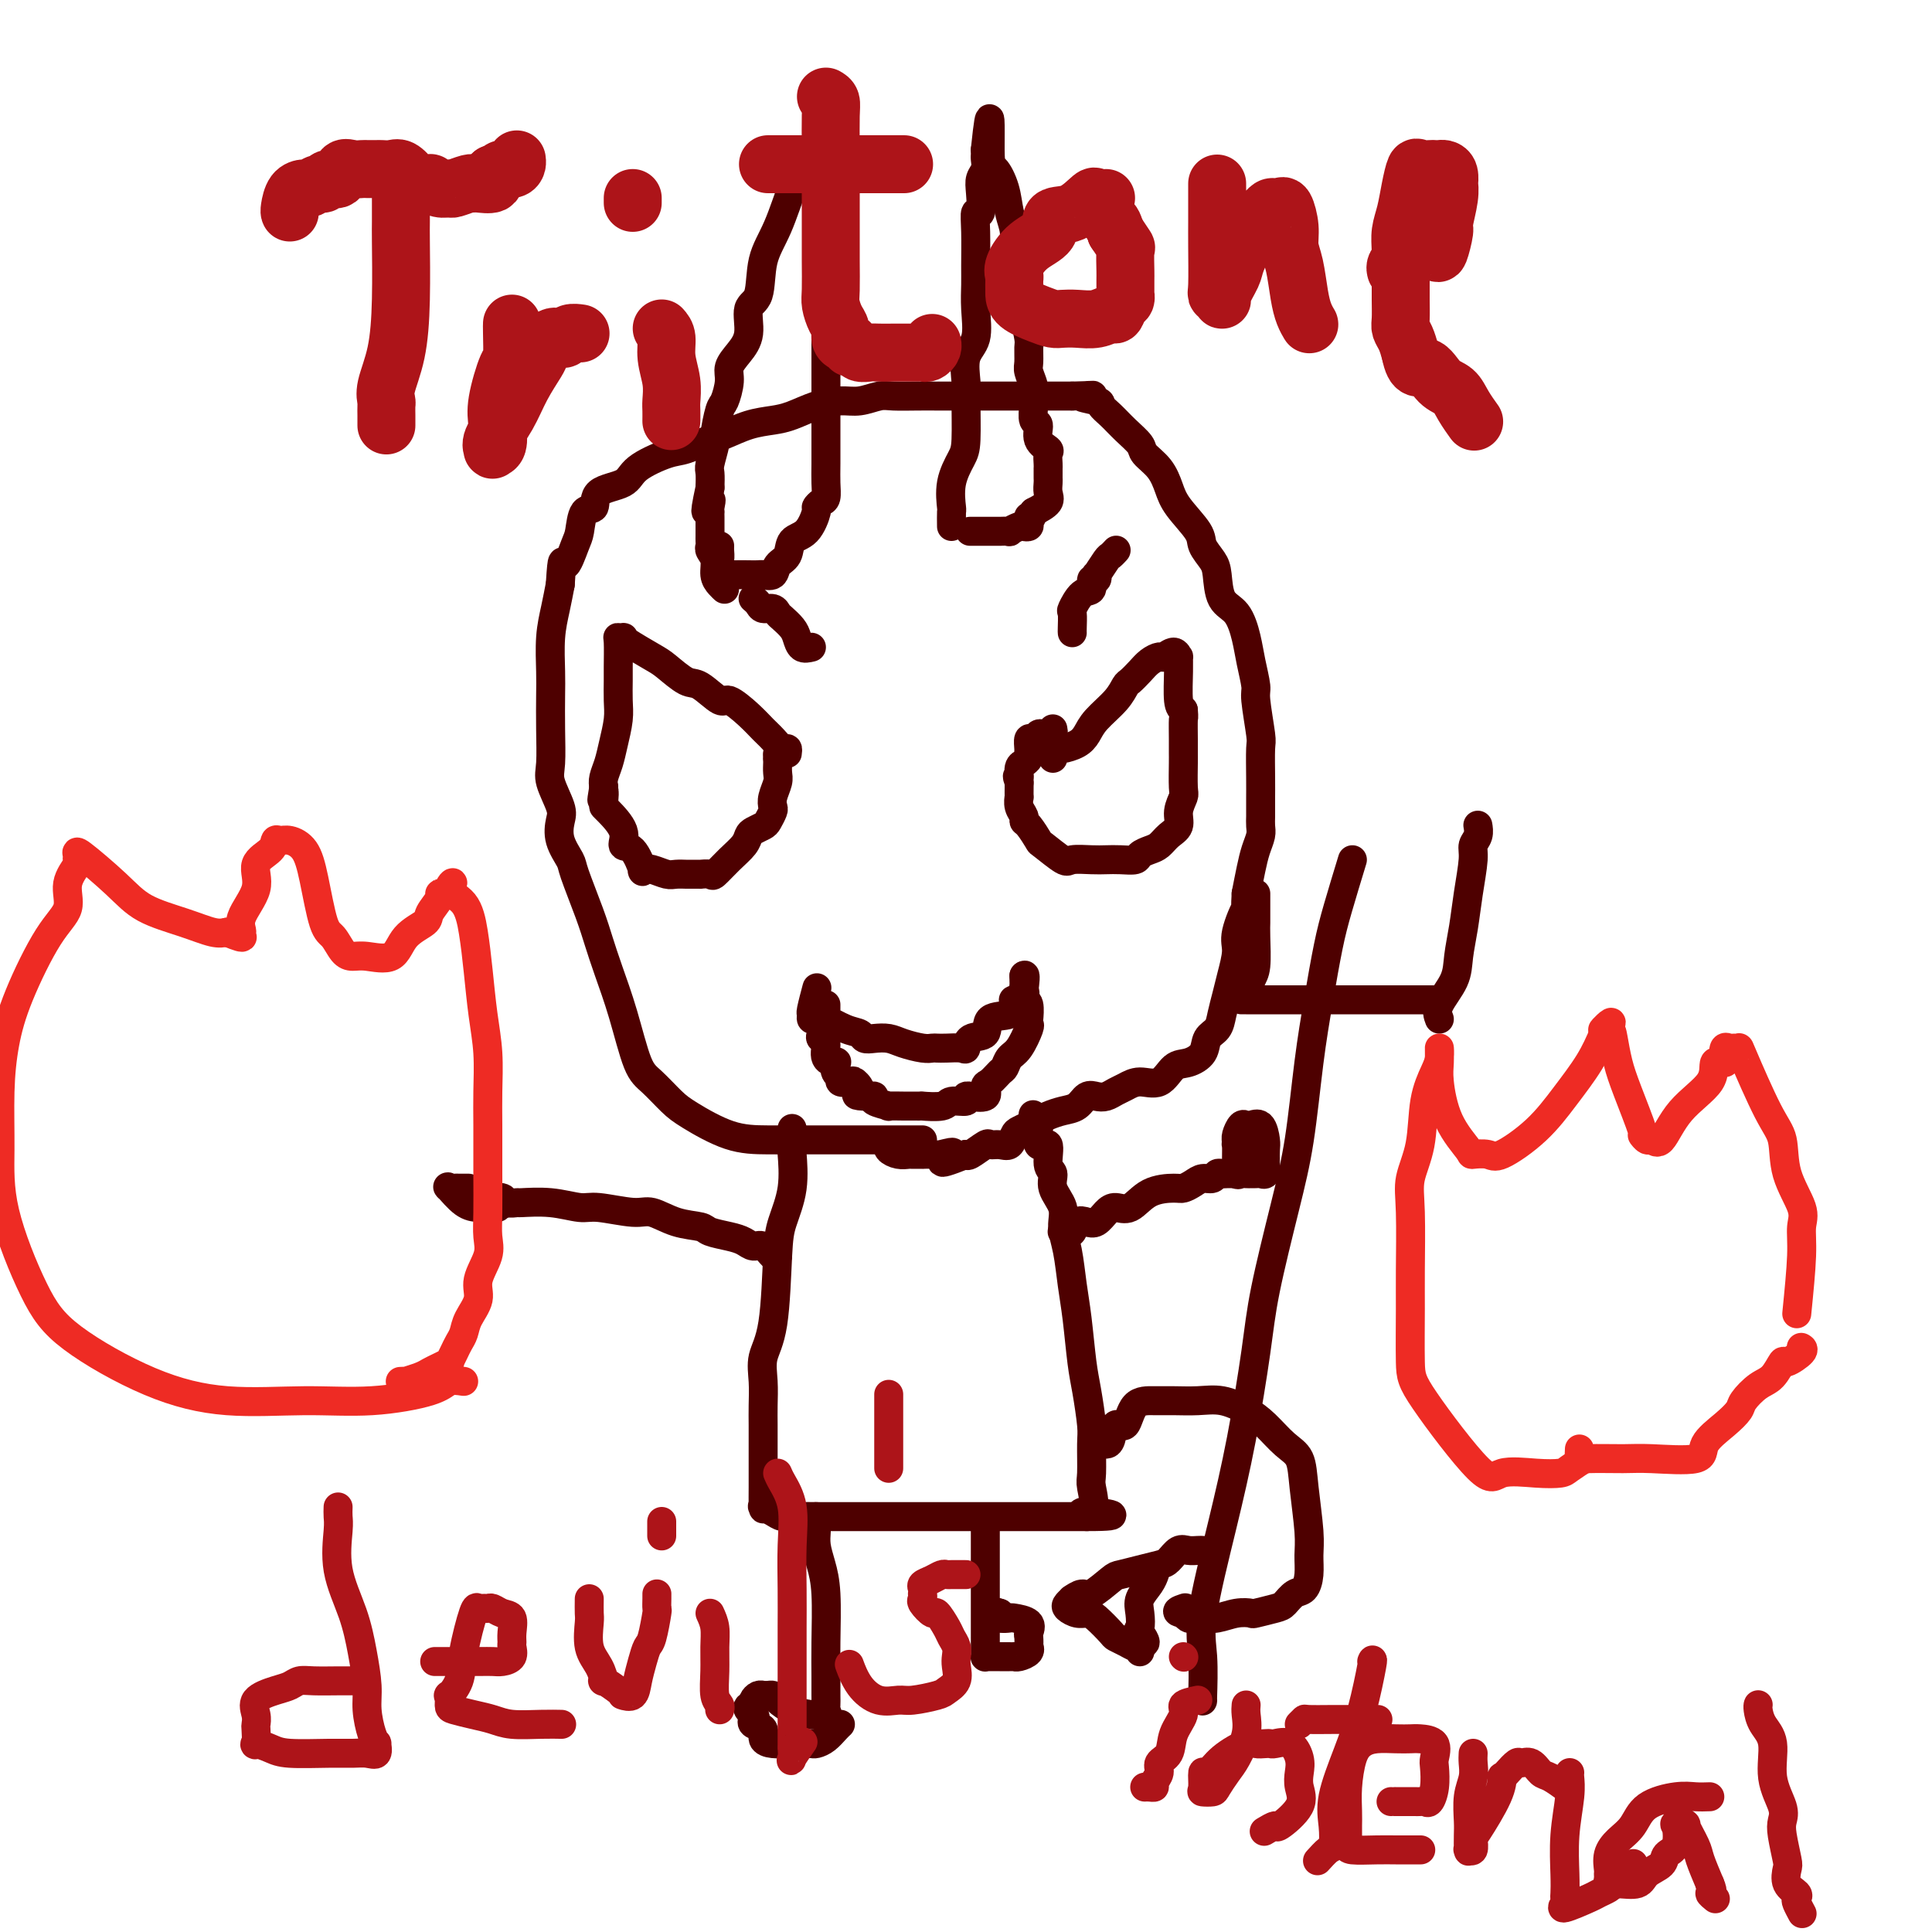
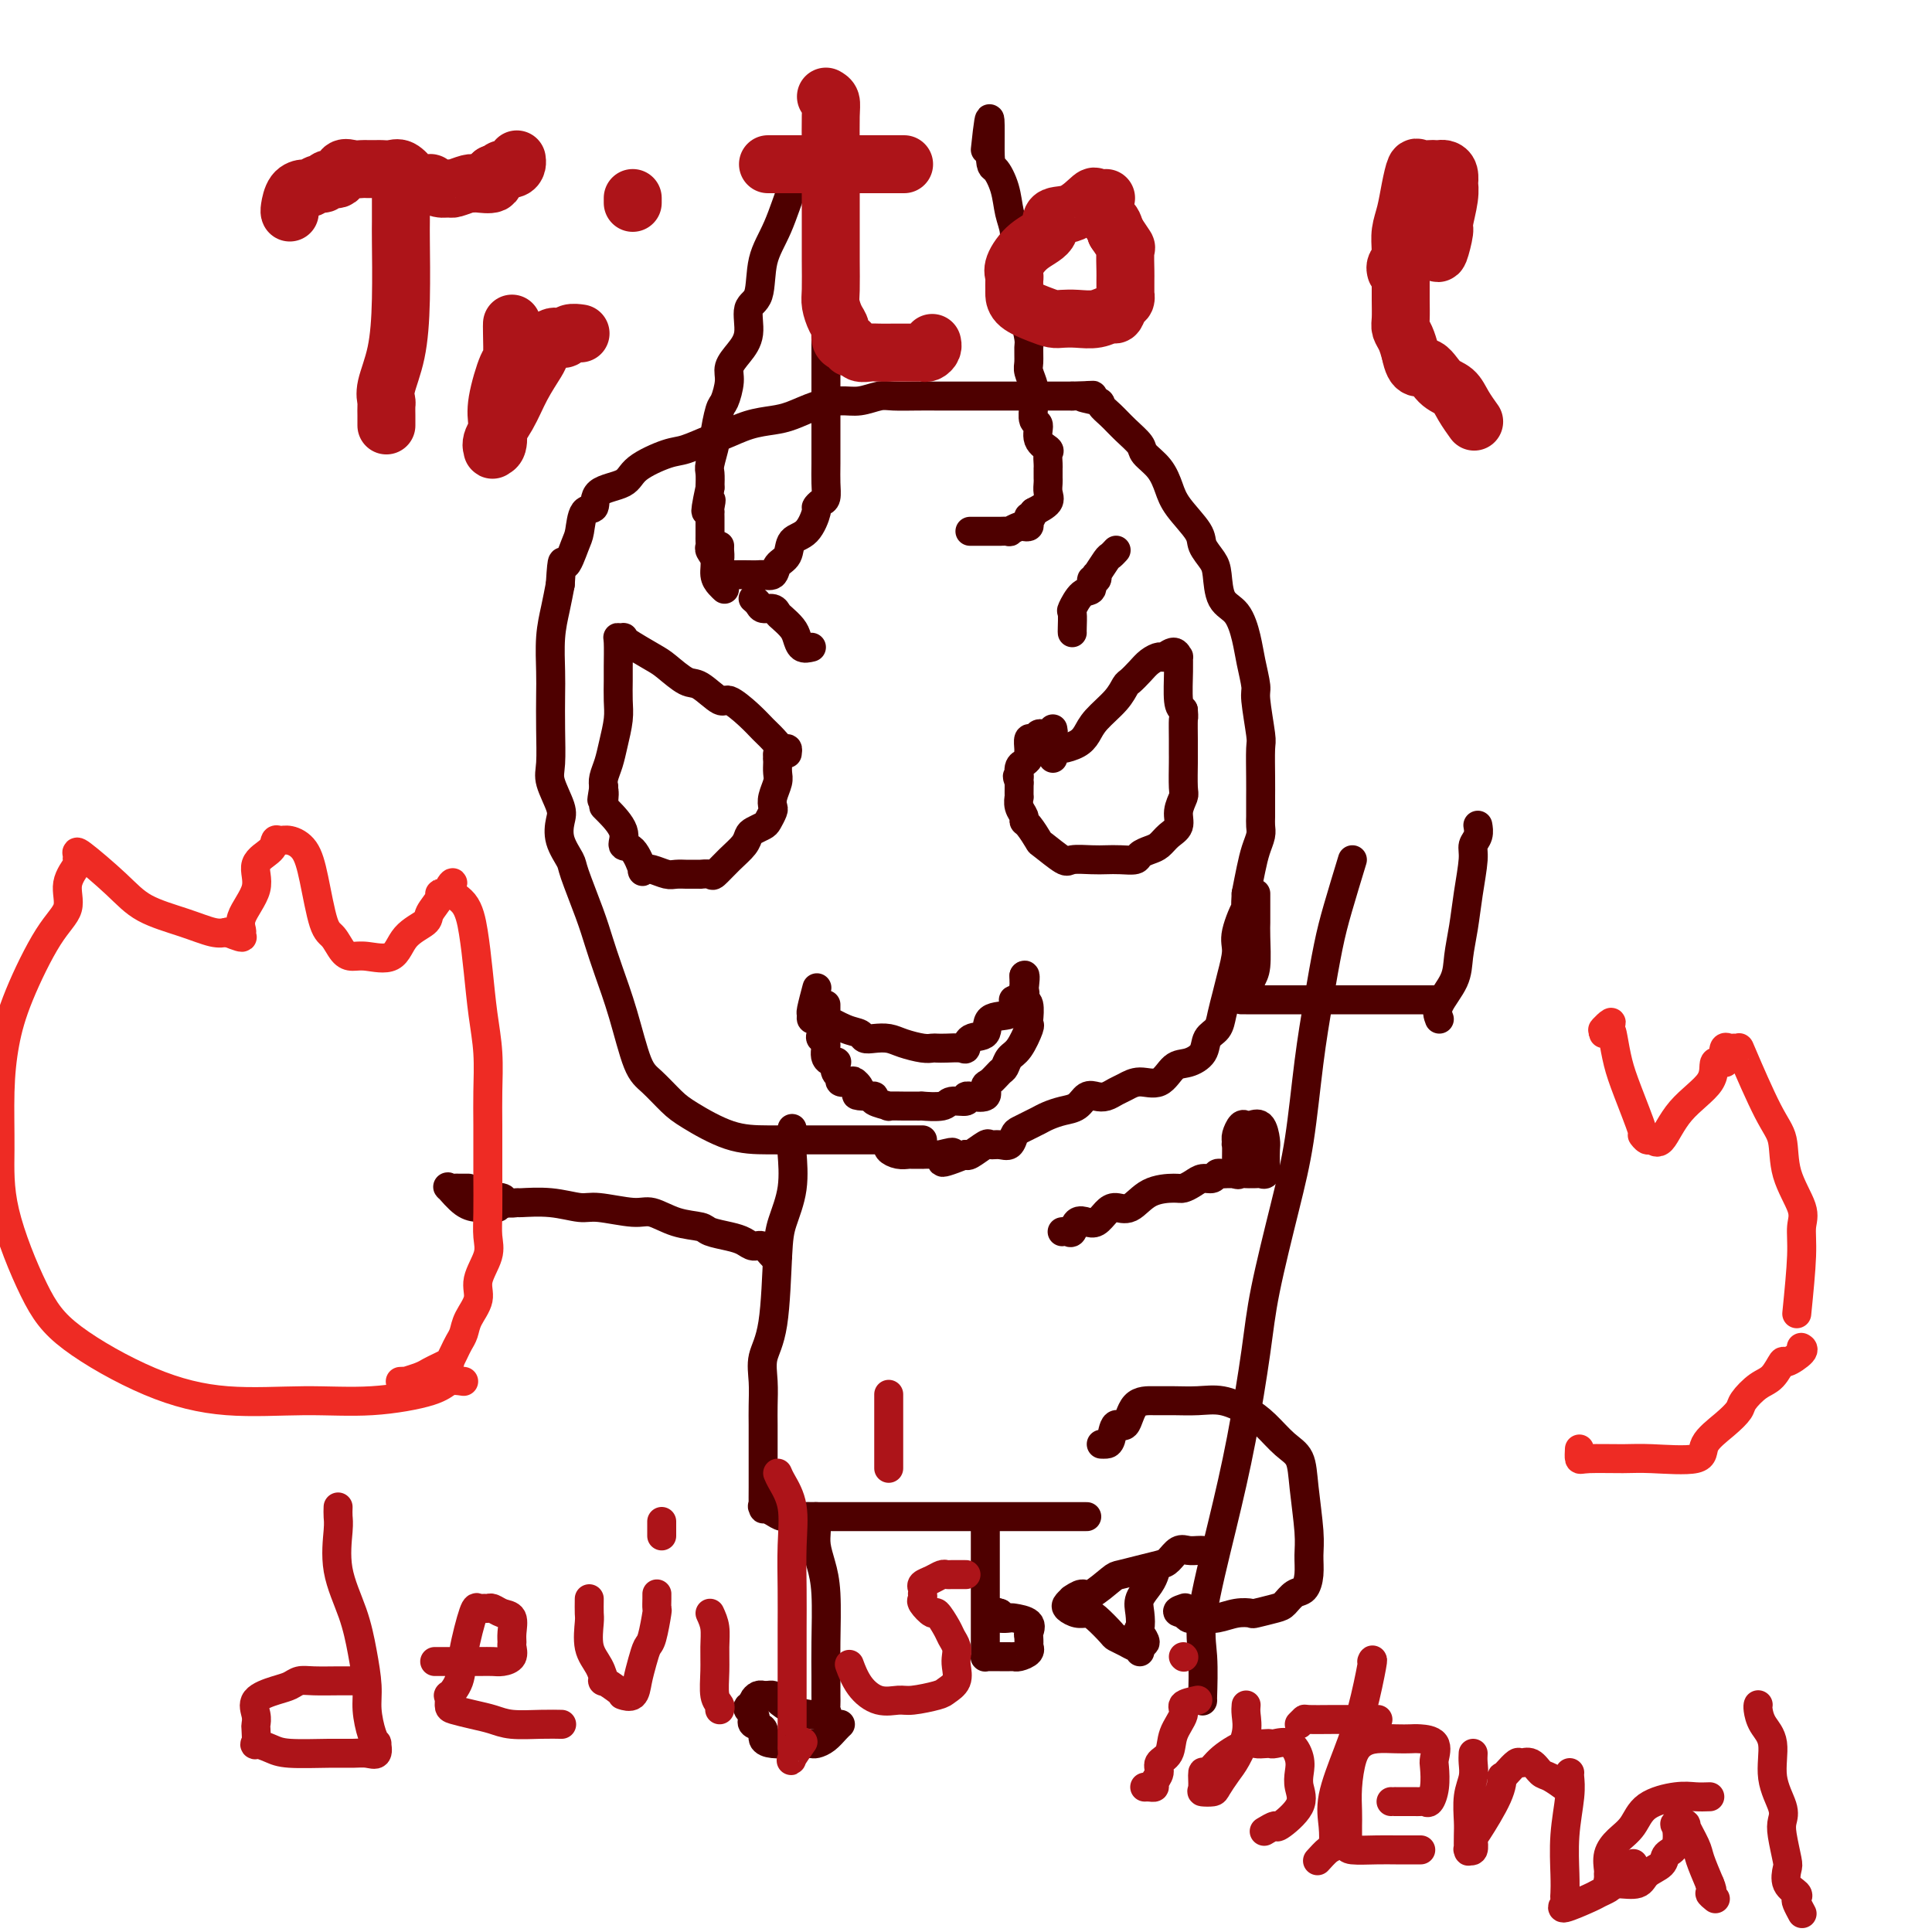
<svg xmlns="http://www.w3.org/2000/svg" viewBox="0 0 400 400" version="1.1">
  <g fill="none" stroke="#4E0000" stroke-width="6" stroke-linecap="round" stroke-linejoin="round">
    <path d="M191,236c-1.282,0.000 -2.565,0.000 -3,0c-0.435,-0.000 -0.024,-0.000 -1,0c-0.976,0.000 -3.340,0.000 -5,0c-1.660,-0.000 -2.618,-0.000 -4,0c-1.382,0.000 -3.189,0.001 -5,0c-1.811,-0.001 -3.628,-0.004 -6,0c-2.372,0.004 -5.300,0.016 -8,0c-2.700,-0.016 -5.174,-0.060 -8,-1c-2.826,-0.940 -6.006,-2.775 -8,-4c-1.994,-1.225 -2.803,-1.838 -4,-3c-1.197,-1.162 -2.782,-2.872 -4,-4c-1.218,-1.128 -2.068,-1.673 -3,-4c-0.932,-2.327 -1.945,-6.438 -3,-10c-1.055,-3.562 -2.151,-6.577 -3,-9c-0.849,-2.423 -1.450,-4.254 -2,-6c-0.550,-1.746 -1.048,-3.405 -2,-6c-0.952,-2.595 -2.358,-6.124 -3,-8c-0.642,-1.876 -0.519,-2.098 -1,-3c-0.481,-0.902 -1.565,-2.482 -2,-4c-0.435,-1.518 -0.222,-2.973 0,-4c0.222,-1.027 0.452,-1.625 0,-3c-0.452,-1.375 -1.585,-3.527 -2,-5c-0.415,-1.473 -0.112,-2.269 0,-4c0.112,-1.731 0.033,-4.398 0,-7c-0.033,-2.602 -0.020,-5.139 0,-7c0.020,-1.861 0.047,-3.045 0,-5c-0.047,-1.955 -0.166,-4.680 0,-7c0.166,-2.320 0.619,-4.234 1,-6c0.381,-1.766 0.691,-3.383 1,-5" />
    <path d="M116,121c0.429,-7.038 0.501,-4.132 1,-4c0.499,0.132 1.425,-2.510 2,-4c0.575,-1.490 0.798,-1.826 1,-3c0.202,-1.174 0.382,-3.184 1,-4c0.618,-0.816 1.674,-0.436 2,-1c0.326,-0.564 -0.078,-2.072 1,-3c1.078,-0.928 3.636,-1.275 5,-2c1.364,-0.725 1.532,-1.828 3,-3c1.468,-1.172 4.236,-2.412 6,-3c1.764,-0.588 2.523,-0.525 4,-1c1.477,-0.475 3.671,-1.488 5,-2c1.329,-0.512 1.793,-0.522 3,-1c1.207,-0.478 3.159,-1.425 5,-2c1.841,-0.575 3.573,-0.780 5,-1c1.427,-0.220 2.549,-0.455 4,-1c1.451,-0.545 3.229,-1.400 5,-2c1.771,-0.600 3.533,-0.945 5,-1c1.467,-0.055 2.637,0.182 4,0c1.363,-0.182 2.918,-0.781 4,-1c1.082,-0.219 1.690,-0.059 3,0c1.310,0.059 3.322,0.016 5,0c1.678,-0.016 3.023,-0.004 4,0c0.977,0.004 1.585,0.001 3,0c1.415,-0.001 3.637,-0.000 5,0c1.363,0.000 1.867,0.000 3,0c1.133,-0.000 2.893,-0.000 4,0c1.107,0.000 1.559,0.000 2,0c0.441,-0.000 0.871,-0.000 2,0c1.129,0.000 2.958,0.000 4,0c1.042,-0.000 1.298,-0.000 2,0c0.702,0.000 1.851,0.000 3,0" />
    <path d="M222,82c7.707,-0.205 2.973,-0.218 2,0c-0.973,0.218 1.813,0.667 3,1c1.187,0.333 0.774,0.550 1,1c0.226,0.450 1.089,1.134 2,2c0.911,0.866 1.869,1.915 3,3c1.131,1.085 2.436,2.207 3,3c0.564,0.793 0.386,1.259 1,2c0.614,0.741 2.019,1.759 3,3c0.981,1.241 1.537,2.706 2,4c0.463,1.294 0.831,2.416 2,4c1.169,1.584 3.137,3.628 4,5c0.863,1.372 0.619,2.070 1,3c0.381,0.930 1.387,2.093 2,3c0.613,0.907 0.832,1.560 1,3c0.168,1.440 0.284,3.668 1,5c0.716,1.332 2.033,1.769 3,3c0.967,1.231 1.583,3.255 2,5c0.417,1.745 0.633,3.213 1,5c0.367,1.787 0.883,3.895 1,5c0.117,1.105 -0.165,1.206 0,3c0.165,1.794 0.776,5.282 1,7c0.224,1.718 0.060,1.668 0,3c-0.060,1.332 -0.016,4.048 0,6c0.016,1.952 0.005,3.141 0,4c-0.005,0.859 -0.004,1.387 0,2c0.004,0.613 0.012,1.310 0,2c-0.012,0.690 -0.045,1.373 0,2c0.045,0.627 0.167,1.199 0,2c-0.167,0.801 -0.622,1.831 -1,3c-0.378,1.169 -0.679,2.477 -1,4c-0.321,1.523 -0.660,3.262 -1,5" />
    <path d="M258,185c-0.339,5.528 0.313,2.848 0,3c-0.313,0.152 -1.590,3.135 -2,5c-0.410,1.865 0.046,2.611 0,4c-0.046,1.389 -0.594,3.421 -1,5c-0.406,1.579 -0.671,2.706 -1,4c-0.329,1.294 -0.724,2.757 -1,4c-0.276,1.243 -0.433,2.267 -1,3c-0.567,0.733 -1.543,1.175 -2,2c-0.457,0.825 -0.394,2.035 -1,3c-0.606,0.965 -1.881,1.687 -3,2c-1.119,0.313 -2.081,0.216 -3,1c-0.919,0.784 -1.793,2.448 -3,3c-1.207,0.552 -2.746,-0.009 -4,0c-1.254,0.009 -2.223,0.589 -3,1c-0.777,0.411 -1.362,0.653 -2,1c-0.638,0.347 -1.328,0.800 -2,1c-0.672,0.200 -1.324,0.148 -2,0c-0.676,-0.148 -1.374,-0.390 -2,0c-0.626,0.390 -1.179,1.414 -2,2c-0.821,0.586 -1.911,0.735 -3,1c-1.089,0.265 -2.176,0.647 -3,1c-0.824,0.353 -1.386,0.676 -2,1c-0.614,0.324 -1.280,0.647 -2,1c-0.720,0.353 -1.492,0.736 -2,1c-0.508,0.264 -0.750,0.408 -1,1c-0.250,0.592 -0.508,1.630 -1,2c-0.492,0.370 -1.217,0.072 -2,0c-0.783,-0.072 -1.622,0.084 -2,0c-0.378,-0.084 -0.294,-0.407 -1,0c-0.706,0.407 -2.202,1.545 -3,2c-0.798,0.455 -0.899,0.228 -1,0" />
    <path d="M200,239c-8.162,3.249 -4.066,0.870 -3,0c1.066,-0.870 -0.898,-0.233 -2,0c-1.102,0.233 -1.341,0.062 -2,0c-0.659,-0.062 -1.737,-0.016 -2,0c-0.263,0.016 0.290,0.001 0,0c-0.290,-0.001 -1.423,0.010 -2,0c-0.577,-0.010 -0.599,-0.041 -1,0c-0.401,0.041 -1.180,0.155 -2,0c-0.820,-0.155 -1.682,-0.580 -2,-1c-0.318,-0.420 -0.091,-0.834 0,-1c0.091,-0.166 0.045,-0.083 0,0" />
-     <path d="M197,109c-0.014,-1.270 -0.028,-2.541 0,-3c0.028,-0.459 0.098,-0.108 0,-1c-0.098,-0.892 -0.366,-3.027 0,-5c0.366,-1.973 1.364,-3.785 2,-5c0.636,-1.215 0.910,-1.835 1,-4c0.090,-2.165 -0.004,-5.877 0,-8c0.004,-2.123 0.106,-2.659 0,-4c-0.106,-1.341 -0.421,-3.489 0,-5c0.421,-1.511 1.577,-2.385 2,-4c0.423,-1.615 0.112,-3.972 0,-6c-0.112,-2.028 -0.026,-3.727 0,-5c0.026,-1.273 -0.007,-2.119 0,-4c0.007,-1.881 0.053,-4.797 0,-7c-0.053,-2.203 -0.207,-3.692 0,-4c0.207,-0.308 0.773,0.566 1,0c0.227,-0.566 0.113,-2.571 0,-4c-0.113,-1.429 -0.226,-2.281 0,-3c0.226,-0.719 0.793,-1.306 1,-2c0.207,-0.694 0.056,-1.494 0,-2c-0.056,-0.506 -0.016,-0.716 0,-1c0.016,-0.284 0.008,-0.642 0,-1" />
    <path d="M204,31c1.278,-12.262 0.973,-3.919 1,0c0.027,3.919 0.384,3.412 1,4c0.616,0.588 1.489,2.270 2,4c0.511,1.730 0.659,3.509 1,5c0.341,1.491 0.875,2.693 1,4c0.125,1.307 -0.160,2.718 0,4c0.160,1.282 0.765,2.434 1,4c0.235,1.566 0.101,3.545 0,5c-0.101,1.455 -0.171,2.386 0,3c0.171,0.614 0.581,0.912 1,2c0.419,1.088 0.848,2.967 1,4c0.152,1.033 0.026,1.222 0,2c-0.026,0.778 0.046,2.146 0,3c-0.046,0.854 -0.210,1.192 0,2c0.210,0.808 0.793,2.084 1,3c0.207,0.916 0.039,1.470 0,2c-0.039,0.530 0.050,1.035 0,2c-0.050,0.965 -0.238,2.390 0,3c0.238,0.610 0.901,0.405 1,1c0.099,0.595 -0.366,1.992 0,3c0.366,1.008 1.562,1.628 2,2c0.438,0.372 0.117,0.495 0,1c-0.117,0.505 -0.031,1.392 0,2c0.031,0.608 0.009,0.936 0,1c-0.009,0.064 -0.003,-0.134 0,0c0.003,0.134 0.003,0.602 0,1c-0.003,0.398 -0.009,0.725 0,1c0.009,0.275 0.033,0.496 0,1c-0.033,0.504 -0.124,1.289 0,2c0.124,0.711 0.464,1.346 0,2c-0.464,0.654 -1.732,1.327 -3,2" />
    <path d="M214,106c-0.687,2.193 -0.904,1.175 -1,1c-0.096,-0.175 -0.072,0.493 0,1c0.072,0.507 0.193,0.854 0,1c-0.193,0.146 -0.701,0.092 -1,0c-0.299,-0.092 -0.389,-0.221 -1,0c-0.611,0.221 -1.744,0.791 -2,1c-0.256,0.209 0.367,0.056 0,0c-0.367,-0.056 -1.722,-0.015 -2,0c-0.278,0.015 0.521,0.004 0,0c-0.521,-0.004 -2.360,-0.001 -3,0c-0.640,0.001 -0.079,0.000 0,0c0.079,-0.000 -0.325,-0.000 -1,0c-0.675,0.000 -1.621,0.000 -2,0c-0.379,-0.000 -0.189,-0.000 0,0" />
    <path d="M149,113c0.004,0.469 0.009,0.939 0,1c-0.009,0.061 -0.030,-0.285 0,0c0.030,0.285 0.111,1.201 0,2c-0.111,0.799 -0.414,1.482 0,2c0.414,0.518 1.543,0.871 2,1c0.457,0.129 0.240,0.034 1,0c0.760,-0.034 2.498,-0.007 3,0c0.502,0.007 -0.232,-0.004 0,0c0.232,0.004 1.428,0.025 2,0c0.572,-0.025 0.519,-0.094 1,0c0.481,0.094 1.497,0.351 2,0c0.503,-0.351 0.493,-1.310 1,-2c0.507,-0.690 1.533,-1.112 2,-2c0.467,-0.888 0.377,-2.241 1,-3c0.623,-0.759 1.961,-0.923 3,-2c1.039,-1.077 1.781,-3.068 2,-4c0.219,-0.932 -0.085,-0.806 0,-1c0.085,-0.194 0.559,-0.707 1,-1c0.441,-0.293 0.850,-0.367 1,-1c0.150,-0.633 0.040,-1.825 0,-3c-0.040,-1.175 -0.011,-2.331 0,-4c0.011,-1.669 0.003,-3.850 0,-6c-0.003,-2.150 -0.001,-4.271 0,-7c0.001,-2.729 0.000,-6.068 0,-8c-0.000,-1.932 -0.000,-2.456 0,-9c0.000,-6.544 0.000,-19.108 0,-24c-0.000,-4.892 -0.000,-2.112 0,-1c0.000,1.112 0.000,0.556 0,0" />
    <path d="M171,41c0.049,-10.040 0.170,-4.140 0,-2c-0.170,2.140 -0.632,0.521 -1,0c-0.368,-0.521 -0.641,0.056 -1,0c-0.359,-0.056 -0.803,-0.746 -1,-1c-0.197,-0.254 -0.145,-0.071 0,0c0.145,0.071 0.384,0.030 0,0c-0.384,-0.030 -1.392,-0.048 -2,0c-0.608,0.048 -0.816,0.163 -1,0c-0.184,-0.163 -0.344,-0.604 -1,1c-0.656,1.604 -1.806,5.254 -3,8c-1.194,2.746 -2.430,4.587 -3,7c-0.570,2.413 -0.472,5.398 -1,7c-0.528,1.602 -1.682,1.820 -2,3c-0.318,1.180 0.199,3.322 0,5c-0.199,1.678 -1.114,2.894 -2,4c-0.886,1.106 -1.744,2.104 -2,3c-0.256,0.896 0.090,1.690 0,3c-0.090,1.310 -0.616,3.135 -1,4c-0.384,0.865 -0.625,0.769 -1,2c-0.375,1.231 -0.885,3.788 -1,5c-0.115,1.212 0.165,1.077 0,2c-0.165,0.923 -0.775,2.902 -1,4c-0.225,1.098 -0.064,1.314 0,2c0.064,0.686 0.032,1.843 0,3" />
    <path d="M147,101c-1.702,7.907 -0.456,4.173 0,3c0.456,-1.173 0.122,0.214 0,1c-0.122,0.786 -0.033,0.970 0,1c0.033,0.030 0.009,-0.094 0,0c-0.009,0.094 -0.002,0.406 0,1c0.002,0.594 0.001,1.469 0,2c-0.001,0.531 -0.001,0.719 0,1c0.001,0.281 0.004,0.655 0,1c-0.004,0.345 -0.016,0.662 0,1c0.016,0.338 0.060,0.696 0,1c-0.060,0.304 -0.222,0.555 0,1c0.222,0.445 0.830,1.086 1,2c0.170,0.914 -0.099,2.101 0,3c0.099,0.899 0.565,1.511 1,2c0.435,0.489 0.839,0.854 1,1c0.161,0.146 0.081,0.073 0,0" />
    <path d="M218,157c-0.104,-0.304 -0.207,-0.609 0,-1c0.207,-0.391 0.725,-0.869 1,-1c0.275,-0.131 0.307,0.086 1,0c0.693,-0.086 2.045,-0.475 3,-1c0.955,-0.525 1.512,-1.187 2,-2c0.488,-0.813 0.907,-1.779 2,-3c1.093,-1.221 2.859,-2.698 4,-4c1.141,-1.302 1.658,-2.430 2,-3c0.342,-0.570 0.510,-0.582 1,-1c0.490,-0.418 1.301,-1.241 2,-2c0.699,-0.759 1.287,-1.453 2,-2c0.713,-0.547 1.550,-0.947 2,-1c0.450,-0.053 0.513,0.240 1,0c0.487,-0.240 1.398,-1.014 2,-1c0.602,0.014 0.896,0.816 1,1c0.104,0.184 0.018,-0.250 0,0c-0.018,0.250 0.034,1.183 0,3c-0.034,1.817 -0.152,4.519 0,6c0.152,1.481 0.576,1.740 1,2" />
    <path d="M245,147c0.155,1.957 0.041,1.351 0,2c-0.041,0.649 -0.010,2.554 0,4c0.010,1.446 -0.002,2.435 0,3c0.002,0.565 0.016,0.707 0,2c-0.016,1.293 -0.063,3.735 0,5c0.063,1.265 0.235,1.351 0,2c-0.235,0.649 -0.878,1.862 -1,3c-0.122,1.138 0.275,2.203 0,3c-0.275,0.797 -1.224,1.328 -2,2c-0.776,0.672 -1.380,1.487 -2,2c-0.620,0.513 -1.258,0.726 -2,1c-0.742,0.274 -1.590,0.610 -2,1c-0.410,0.390 -0.383,0.836 -1,1c-0.617,0.164 -1.878,0.047 -3,0c-1.122,-0.047 -2.105,-0.024 -3,0c-0.895,0.024 -1.702,0.048 -3,0c-1.298,-0.048 -3.086,-0.167 -4,0c-0.914,0.167 -0.953,0.620 -2,0c-1.047,-0.620 -3.103,-2.312 -4,-3c-0.897,-0.688 -0.637,-0.372 -1,-1c-0.363,-0.628 -1.351,-2.201 -2,-3c-0.649,-0.799 -0.958,-0.825 -1,-1c-0.042,-0.175 0.185,-0.498 0,-1c-0.185,-0.502 -0.782,-1.182 -1,-2c-0.218,-0.818 -0.059,-1.774 0,-2c0.059,-0.226 0.016,0.280 0,0c-0.016,-0.280 -0.004,-1.345 0,-2c0.004,-0.655 0.001,-0.902 0,-1c-0.001,-0.098 -0.001,-0.049 0,0" />
    <path d="M211,162c-0.758,-2.132 -0.151,-0.963 0,-1c0.151,-0.037 -0.152,-1.281 0,-2c0.152,-0.719 0.759,-0.914 1,-1c0.241,-0.086 0.117,-0.063 0,0c-0.117,0.063 -0.228,0.167 0,0c0.228,-0.167 0.796,-0.604 1,-1c0.204,-0.396 0.043,-0.751 0,-1c-0.043,-0.249 0.030,-0.392 0,-1c-0.030,-0.608 -0.163,-1.680 0,-2c0.163,-0.320 0.622,0.111 1,0c0.378,-0.111 0.676,-0.766 1,-1c0.324,-0.234 0.675,-0.049 1,0c0.325,0.049 0.623,-0.039 1,0c0.377,0.039 0.833,0.206 1,0c0.167,-0.206 0.045,-0.786 0,-1c-0.045,-0.214 -0.013,-0.061 0,0c0.013,0.061 0.006,0.031 0,0" />
    <path d="M163,156c0.064,-0.472 0.129,-0.943 0,-1c-0.129,-0.057 -0.451,0.302 -1,0c-0.549,-0.302 -1.324,-1.265 -2,-2c-0.676,-0.735 -1.252,-1.241 -2,-2c-0.748,-0.759 -1.669,-1.770 -3,-3c-1.331,-1.230 -3.074,-2.679 -4,-3c-0.926,-0.321 -1.036,0.487 -2,0c-0.964,-0.487 -2.784,-2.270 -4,-3c-1.216,-0.730 -1.829,-0.406 -3,-1c-1.171,-0.594 -2.901,-2.107 -4,-3c-1.099,-0.893 -1.566,-1.167 -3,-2c-1.434,-0.833 -3.834,-2.224 -5,-3c-1.166,-0.776 -1.097,-0.937 -1,-1c0.097,-0.063 0.222,-0.027 0,0c-0.222,0.027 -0.792,0.044 -1,0c-0.208,-0.044 -0.055,-0.148 0,1c0.055,1.148 0.012,3.549 0,5c-0.012,1.451 0.008,1.953 0,3c-0.008,1.047 -0.044,2.640 0,4c0.044,1.360 0.169,2.486 0,4c-0.169,1.514 -0.633,3.416 -1,5c-0.367,1.584 -0.637,2.849 -1,4c-0.363,1.151 -0.818,2.186 -1,3c-0.182,0.814 -0.091,1.407 0,2" />
    <path d="M125,163c-0.774,4.762 -0.210,1.666 0,1c0.210,-0.666 0.065,1.097 0,2c-0.065,0.903 -0.050,0.946 0,1c0.050,0.054 0.137,0.121 1,1c0.863,0.879 2.503,2.572 3,4c0.497,1.428 -0.149,2.592 0,3c0.149,0.408 1.093,0.061 2,1c0.907,0.939 1.776,3.166 2,4c0.224,0.834 -0.196,0.276 0,0c0.196,-0.276 1.007,-0.270 2,0c0.993,0.270 2.169,0.804 3,1c0.831,0.196 1.317,0.053 2,0c0.683,-0.053 1.563,-0.015 2,0c0.437,0.015 0.430,0.006 1,0c0.570,-0.006 1.716,-0.010 2,0c0.284,0.010 -0.296,0.036 0,0c0.296,-0.036 1.466,-0.132 2,0c0.534,0.132 0.432,0.491 1,0c0.568,-0.491 1.805,-1.834 3,-3c1.195,-1.166 2.347,-2.157 3,-3c0.653,-0.843 0.806,-1.539 1,-2c0.194,-0.461 0.431,-0.686 1,-1c0.569,-0.314 1.472,-0.716 2,-1c0.528,-0.284 0.681,-0.450 1,-1c0.319,-0.550 0.803,-1.484 1,-2c0.197,-0.516 0.105,-0.614 0,-1c-0.105,-0.386 -0.224,-1.059 0,-2c0.224,-0.941 0.792,-2.149 1,-3c0.208,-0.851 0.056,-1.344 0,-2c-0.056,-0.656 -0.016,-1.473 0,-2c0.016,-0.527 0.008,-0.763 0,-1" />
    <path d="M161,157c0.311,-2.244 0.089,-1.356 0,-1c-0.089,0.356 -0.044,0.178 0,0" />
    <path d="M171,208c0.007,0.344 0.014,0.687 0,1c-0.014,0.313 -0.049,0.594 0,1c0.049,0.406 0.184,0.936 0,1c-0.184,0.064 -0.685,-0.336 0,0c0.685,0.336 2.557,1.410 4,2c1.443,0.590 2.457,0.697 3,1c0.543,0.303 0.614,0.803 1,1c0.386,0.197 1.087,0.091 2,0c0.913,-0.091 2.037,-0.168 3,0c0.963,0.168 1.765,0.581 3,1c1.235,0.419 2.901,0.844 4,1c1.099,0.156 1.629,0.044 2,0c0.371,-0.044 0.584,-0.019 1,0c0.416,0.019 1.037,0.032 2,0c0.963,-0.032 2.268,-0.110 3,0c0.732,0.110 0.890,0.410 1,0c0.110,-0.410 0.173,-1.528 1,-2c0.827,-0.472 2.418,-0.299 3,-1c0.582,-0.701 0.154,-2.278 1,-3c0.846,-0.722 2.966,-0.589 4,-1c1.034,-0.411 0.981,-1.367 1,-2c0.019,-0.633 0.110,-0.943 0,-1c-0.110,-0.057 -0.422,0.140 0,0c0.422,-0.140 1.577,-0.616 2,-1c0.423,-0.384 0.113,-0.677 0,-1c-0.113,-0.323 -0.030,-0.675 0,-1c0.030,-0.325 0.008,-0.623 0,-1c-0.008,-0.377 -0.002,-0.832 0,-1c0.002,-0.168 0.001,-0.048 0,0c-0.001,0.048 -0.000,0.024 0,0" />
    <path d="M212,202c0.480,-0.676 0.181,1.633 0,3c-0.181,1.367 -0.245,1.791 0,2c0.245,0.209 0.797,0.203 1,1c0.203,0.797 0.056,2.396 0,3c-0.056,0.604 -0.021,0.214 0,0c0.021,-0.214 0.027,-0.252 0,0c-0.027,0.252 -0.087,0.792 0,1c0.087,0.208 0.323,0.082 0,1c-0.323,0.918 -1.203,2.880 -2,4c-0.797,1.120 -1.510,1.398 -2,2c-0.490,0.602 -0.755,1.528 -1,2c-0.245,0.472 -0.470,0.491 -1,1c-0.530,0.509 -1.367,1.510 -2,2c-0.633,0.490 -1.064,0.470 -1,1c0.064,0.530 0.622,1.610 0,2c-0.622,0.390 -2.426,0.089 -3,0c-0.574,-0.089 0.081,0.032 0,0c-0.081,-0.032 -0.899,-0.219 -1,0c-0.101,0.219 0.514,0.843 0,1c-0.514,0.157 -2.157,-0.154 -3,0c-0.843,0.154 -0.886,0.773 -2,1c-1.114,0.227 -3.301,0.061 -4,0c-0.699,-0.061 0.088,-0.016 0,0c-0.088,0.016 -1.050,0.005 -2,0c-0.950,-0.005 -1.888,-0.004 -2,0c-0.112,0.004 0.601,0.011 0,0c-0.601,-0.011 -2.517,-0.042 -3,0c-0.483,0.042 0.469,0.156 0,0c-0.469,-0.156 -2.357,-0.580 -3,-1c-0.643,-0.420 -0.041,-0.834 0,-1c0.041,-0.166 -0.480,-0.083 -1,0" />
    <path d="M180,227c-4.112,-0.106 -2.393,-0.371 -2,-1c0.393,-0.629 -0.539,-1.620 -1,-2c-0.461,-0.380 -0.450,-0.148 -1,0c-0.550,0.148 -1.662,0.212 -2,0c-0.338,-0.212 0.098,-0.699 0,-1c-0.098,-0.301 -0.729,-0.417 -1,-1c-0.271,-0.583 -0.181,-1.634 0,-2c0.181,-0.366 0.455,-0.048 0,0c-0.455,0.048 -1.638,-0.176 -2,-1c-0.362,-0.824 0.096,-2.249 0,-3c-0.096,-0.751 -0.748,-0.827 -1,-1c-0.252,-0.173 -0.106,-0.442 0,-1c0.106,-0.558 0.171,-1.403 0,-2c-0.171,-0.597 -0.578,-0.945 -1,-1c-0.422,-0.055 -0.859,0.184 -1,0c-0.141,-0.184 0.014,-0.792 0,-1c-0.014,-0.208 -0.196,-0.018 0,-1c0.196,-0.982 0.770,-3.138 1,-4c0.230,-0.862 0.115,-0.431 0,0" />
    <path d="M222,131c-0.012,-0.090 -0.024,-0.180 0,-1c0.024,-0.820 0.082,-2.371 0,-3c-0.082,-0.629 -0.306,-0.335 0,-1c0.306,-0.665 1.140,-2.288 2,-3c0.860,-0.712 1.745,-0.514 2,-1c0.255,-0.486 -0.121,-1.658 0,-2c0.121,-0.342 0.739,0.144 1,0c0.261,-0.144 0.165,-0.918 0,-1c-0.165,-0.082 -0.398,0.528 0,0c0.398,-0.528 1.427,-2.194 2,-3c0.573,-0.806 0.690,-0.752 1,-1c0.310,-0.248 0.814,-0.798 1,-1c0.186,-0.202 0.053,-0.058 0,0c-0.053,0.058 -0.027,0.029 0,0" />
    <path d="M168,134c-0.748,0.181 -1.496,0.361 -2,0c-0.504,-0.361 -0.764,-1.264 -1,-2c-0.236,-0.736 -0.448,-1.307 -1,-2c-0.552,-0.693 -1.443,-1.509 -2,-2c-0.557,-0.491 -0.780,-0.657 -1,-1c-0.220,-0.343 -0.437,-0.862 -1,-1c-0.563,-0.138 -1.471,0.107 -2,0c-0.529,-0.107 -0.678,-0.565 -1,-1c-0.322,-0.435 -0.818,-0.848 -1,-1c-0.182,-0.152 -0.052,-0.043 0,0c0.052,0.043 0.026,0.022 0,0" />
    <path d="M164,234c-0.004,-0.323 -0.008,-0.646 0,0c0.008,0.646 0.027,2.260 0,3c-0.027,0.740 -0.100,0.605 0,2c0.100,1.395 0.373,4.318 0,7c-0.373,2.682 -1.392,5.122 -2,7c-0.608,1.878 -0.804,3.195 -1,7c-0.196,3.805 -0.392,10.099 -1,14c-0.608,3.901 -1.627,5.408 -2,7c-0.373,1.592 -0.100,3.267 0,5c0.100,1.733 0.027,3.522 0,5c-0.027,1.478 -0.007,2.644 0,4c0.007,1.356 0.002,2.900 0,4c-0.002,1.100 -0.000,1.755 0,3c0.000,1.245 -0.002,3.079 0,4c0.002,0.921 0.007,0.929 0,2c-0.007,1.071 -0.024,3.205 0,4c0.024,0.795 0.091,0.252 0,0c-0.091,-0.252 -0.340,-0.211 0,0c0.340,0.211 1.269,0.592 2,1c0.731,0.408 1.264,0.841 2,1c0.736,0.159 1.675,0.043 3,0c1.325,-0.043 3.036,-0.011 5,0c1.964,0.011 4.181,0.003 6,0c1.819,-0.003 3.241,-0.001 6,0c2.759,0.001 6.857,0.000 10,0c3.143,-0.000 5.331,-0.000 8,0c2.669,0.000 5.817,0.000 8,0c2.183,-0.000 3.400,-0.000 5,0c1.600,0.000 3.584,0.000 5,0c1.416,-0.000 2.266,-0.000 3,0c0.734,0.000 1.353,0.000 2,0c0.647,-0.000 1.324,-0.000 2,0" />
-     <path d="M225,314c10.304,0.008 2.565,-0.971 0,-1c-2.565,-0.029 0.046,0.891 1,0c0.954,-0.891 0.253,-3.592 0,-5c-0.253,-1.408 -0.057,-1.523 0,-3c0.057,-1.477 -0.026,-4.315 0,-6c0.026,-1.685 0.162,-2.216 0,-4c-0.162,-1.784 -0.620,-4.822 -1,-7c-0.380,-2.178 -0.680,-3.496 -1,-6c-0.320,-2.504 -0.658,-6.196 -1,-9c-0.342,-2.804 -0.688,-4.721 -1,-7c-0.312,-2.279 -0.590,-4.918 -1,-7c-0.410,-2.082 -0.951,-3.605 -1,-5c-0.049,-1.395 0.395,-2.663 0,-4c-0.395,-1.337 -1.630,-2.743 -2,-4c-0.370,-1.257 0.125,-2.366 0,-3c-0.125,-0.634 -0.871,-0.794 -1,-2c-0.129,-1.206 0.359,-3.460 0,-4c-0.359,-0.540 -1.564,0.632 -2,0c-0.436,-0.632 -0.103,-3.070 0,-4c0.103,-0.930 -0.024,-0.352 0,0c0.024,0.352 0.199,0.479 0,0c-0.199,-0.479 -0.771,-1.566 -1,-2c-0.229,-0.434 -0.114,-0.217 0,0" />
    <path d="M169,314c0.002,0.465 0.003,0.931 0,1c-0.003,0.069 -0.011,-0.258 0,0c0.011,0.258 0.041,1.102 0,2c-0.041,0.898 -0.155,1.849 0,3c0.155,1.151 0.577,2.500 1,4c0.423,1.500 0.845,3.151 1,6c0.155,2.849 0.041,6.896 0,10c-0.041,3.104 -0.009,5.266 0,7c0.009,1.734 -0.006,3.039 0,4c0.006,0.961 0.031,1.576 0,2c-0.031,0.424 -0.120,0.657 0,1c0.120,0.343 0.450,0.796 0,1c-0.450,0.204 -1.678,0.160 -3,0c-1.322,-0.160 -2.736,-0.435 -4,-1c-1.264,-0.565 -2.376,-1.419 -3,-2c-0.624,-0.581 -0.758,-0.889 -1,-1c-0.242,-0.111 -0.590,-0.027 -1,0c-0.410,0.027 -0.881,-0.004 -1,0c-0.119,0.004 0.112,0.042 0,0c-0.112,-0.042 -0.569,-0.165 -1,0c-0.431,0.165 -0.838,0.619 -1,1c-0.162,0.381 -0.081,0.691 0,1" />
    <path d="M156,353c-2.330,0.252 -0.654,1.380 0,2c0.654,0.620 0.285,0.730 0,1c-0.285,0.270 -0.487,0.699 0,1c0.487,0.301 1.662,0.473 2,1c0.338,0.527 -0.160,1.409 0,2c0.160,0.591 0.978,0.890 2,1c1.022,0.110 2.249,0.029 3,0c0.751,-0.029 1.028,-0.008 1,0c-0.028,0.008 -0.359,0.003 0,0c0.359,-0.003 1.408,-0.003 2,0c0.592,0.003 0.725,0.008 1,0c0.275,-0.008 0.690,-0.030 1,0c0.310,0.030 0.514,0.113 1,0c0.486,-0.113 1.254,-0.422 2,-1c0.746,-0.578 1.470,-1.425 2,-2c0.530,-0.575 0.866,-0.879 1,-1c0.134,-0.121 0.067,-0.061 0,0" />
    <path d="M204,317c-0.000,-0.406 -0.000,-0.812 0,0c0.000,0.812 0.000,2.841 0,4c-0.000,1.159 -0.000,1.448 0,2c0.000,0.552 0.000,1.367 0,2c-0.000,0.633 -0.000,1.086 0,2c0.000,0.914 0.000,2.290 0,4c-0.000,1.710 -0.000,3.753 0,5c0.000,1.247 0.000,1.697 0,2c-0.000,0.303 -0.001,0.459 0,1c0.001,0.541 0.002,1.465 0,2c-0.002,0.535 -0.009,0.679 0,1c0.009,0.321 0.033,0.818 0,1c-0.033,0.182 -0.124,0.049 0,0c0.124,-0.049 0.464,-0.013 1,0c0.536,0.013 1.270,0.004 2,0c0.730,-0.004 1.457,-0.004 2,0c0.543,0.004 0.902,0.011 1,0c0.098,-0.011 -0.065,-0.039 0,0c0.065,0.039 0.357,0.147 1,0c0.643,-0.147 1.636,-0.549 2,-1c0.364,-0.451 0.101,-0.950 0,-1c-0.101,-0.050 -0.038,0.351 0,0c0.038,-0.351 0.051,-1.453 0,-2c-0.051,-0.547 -0.165,-0.538 0,-1c0.165,-0.462 0.608,-1.394 0,-2c-0.608,-0.606 -2.266,-0.884 -3,-1c-0.734,-0.116 -0.544,-0.070 -1,0c-0.456,0.070 -1.559,0.163 -2,0c-0.441,-0.163 -0.221,-0.581 0,-1" />
    <path d="M207,334c-1.000,-0.333 -0.500,-0.167 0,0" />
    <path d="M228,299c0.326,0.014 0.652,0.028 1,0c0.348,-0.028 0.718,-0.099 1,-1c0.282,-0.901 0.475,-2.634 1,-3c0.525,-0.366 1.381,0.634 2,0c0.619,-0.634 1.000,-2.903 2,-4c1.000,-1.097 2.620,-1.020 4,-1c1.380,0.020 2.521,-0.015 4,0c1.479,0.015 3.294,0.080 5,0c1.706,-0.080 3.301,-0.305 5,0c1.699,0.305 3.502,1.140 5,2c1.498,0.860 2.692,1.745 4,3c1.308,1.255 2.728,2.880 4,4c1.272,1.120 2.394,1.734 3,3c0.606,1.266 0.696,3.183 1,6c0.304,2.817 0.822,6.532 1,9c0.178,2.468 0.017,3.687 0,5c-0.017,1.313 0.111,2.719 0,4c-0.111,1.281 -0.461,2.438 -1,3c-0.539,0.562 -1.267,0.529 -2,1c-0.733,0.471 -1.472,1.446 -2,2c-0.528,0.554 -0.844,0.688 -2,1c-1.156,0.312 -3.153,0.802 -4,1c-0.847,0.198 -0.545,0.105 -1,0c-0.455,-0.105 -1.666,-0.223 -3,0c-1.334,0.223 -2.792,0.788 -4,1c-1.208,0.212 -2.166,0.071 -3,0c-0.834,-0.071 -1.543,-0.070 -2,0c-0.457,0.070 -0.661,0.211 -1,0c-0.339,-0.211 -0.811,-0.775 -1,-1c-0.189,-0.225 -0.094,-0.113 0,0" />
    <path d="M245,334c-2.333,-0.222 -0.667,-0.778 0,-1c0.667,-0.222 0.333,-0.111 0,0" />
    <path d="M249,321c-0.243,-0.015 -0.486,-0.029 -1,0c-0.514,0.029 -1.298,0.102 -2,0c-0.702,-0.102 -1.323,-0.377 -2,0c-0.677,0.377 -1.411,1.408 -2,2c-0.589,0.592 -1.033,0.745 -2,1c-0.967,0.255 -2.457,0.614 -4,1c-1.543,0.386 -3.139,0.801 -4,1c-0.861,0.199 -0.986,0.182 -2,1c-1.014,0.818 -2.916,2.471 -4,3c-1.084,0.529 -1.350,-0.066 -2,0c-0.650,0.066 -1.685,0.792 -2,1c-0.315,0.208 0.090,-0.102 0,0c-0.090,0.102 -0.675,0.617 -1,1c-0.325,0.383 -0.392,0.635 0,1c0.392,0.365 1.242,0.843 2,1c0.758,0.157 1.424,-0.008 2,0c0.576,0.008 1.061,0.188 2,1c0.939,0.812 2.332,2.256 3,3c0.668,0.744 0.610,0.786 1,1c0.390,0.214 1.229,0.598 2,1c0.771,0.402 1.475,0.820 2,1c0.525,0.180 0.873,0.120 1,0c0.127,-0.120 0.034,-0.302 0,0c-0.034,0.302 -0.010,1.086 0,1c0.010,-0.086 0.005,-1.043 0,-2" />
    <path d="M236,340c2.168,0.961 0.587,-1.135 0,-2c-0.587,-0.865 -0.182,-0.498 0,-1c0.182,-0.502 0.140,-1.872 0,-3c-0.140,-1.128 -0.377,-2.015 0,-3c0.377,-0.985 1.369,-2.068 2,-3c0.631,-0.932 0.901,-1.712 1,-2c0.099,-0.288 0.028,-0.082 0,0c-0.028,0.082 -0.014,0.041 0,0" />
    <path d="M161,260c-0.245,0.233 -0.490,0.466 -1,0c-0.510,-0.466 -1.285,-1.630 -2,-2c-0.715,-0.370 -1.368,0.055 -2,0c-0.632,-0.055 -1.241,-0.591 -2,-1c-0.759,-0.409 -1.666,-0.692 -3,-1c-1.334,-0.308 -3.094,-0.642 -4,-1c-0.906,-0.358 -0.956,-0.741 -2,-1c-1.044,-0.259 -3.082,-0.394 -5,-1c-1.918,-0.606 -3.718,-1.683 -5,-2c-1.282,-0.317 -2.047,0.125 -4,0c-1.953,-0.125 -5.096,-0.818 -7,-1c-1.904,-0.182 -2.570,0.149 -4,0c-1.430,-0.149 -3.625,-0.776 -6,-1c-2.375,-0.224 -4.931,-0.046 -6,0c-1.069,0.046 -0.651,-0.040 -1,0c-0.349,0.040 -1.467,0.207 -2,0c-0.533,-0.207 -0.483,-0.787 -1,-1c-0.517,-0.213 -1.601,-0.057 -2,0c-0.399,0.057 -0.114,0.016 0,0c0.114,-0.016 0.057,-0.008 0,0" />
    <path d="M97,246c-0.333,-0.002 -0.666,-0.003 -1,0c-0.334,0.003 -0.669,0.011 -1,0c-0.331,-0.011 -0.657,-0.041 -1,0c-0.343,0.041 -0.702,0.155 -1,0c-0.298,-0.155 -0.536,-0.578 0,0c0.536,0.578 1.845,2.156 3,3c1.155,0.844 2.155,0.955 3,1c0.845,0.045 1.533,0.026 2,0c0.467,-0.026 0.713,-0.059 1,0c0.287,0.059 0.616,0.208 1,0c0.384,-0.208 0.824,-0.774 1,-1c0.176,-0.226 0.088,-0.113 0,0" />
    <path d="M220,255c-0.088,0.016 -0.175,0.032 0,0c0.175,-0.032 0.613,-0.112 1,0c0.387,0.112 0.723,0.416 1,0c0.277,-0.416 0.496,-1.552 1,-2c0.504,-0.448 1.292,-0.208 2,0c0.708,0.208 1.335,0.385 2,0c0.665,-0.385 1.369,-1.333 2,-2c0.631,-0.667 1.191,-1.054 2,-1c0.809,0.054 1.869,0.548 3,0c1.131,-0.548 2.333,-2.137 4,-3c1.667,-0.863 3.798,-1.001 5,-1c1.202,0.001 1.474,0.140 2,0c0.526,-0.140 1.307,-0.559 2,-1c0.693,-0.441 1.298,-0.903 2,-1c0.702,-0.097 1.502,0.170 2,0c0.498,-0.170 0.694,-0.778 1,-1c0.306,-0.222 0.721,-0.060 1,0c0.279,0.060 0.421,0.016 1,0c0.579,-0.016 1.594,-0.005 2,0c0.406,0.005 0.203,0.002 0,0" />
    <path d="M259,233c-0.340,0.233 -0.680,0.466 -1,1c-0.320,0.534 -0.622,1.371 -1,2c-0.378,0.629 -0.834,1.052 -1,1c-0.166,-0.052 -0.041,-0.578 0,0c0.041,0.578 -0.000,2.260 0,3c0.000,0.740 0.043,0.538 0,1c-0.043,0.462 -0.170,1.588 0,2c0.170,0.412 0.637,0.111 1,0c0.363,-0.111 0.622,-0.030 1,0c0.378,0.030 0.876,0.009 1,0c0.124,-0.009 -0.124,-0.007 0,0c0.124,0.007 0.622,0.020 1,0c0.378,-0.020 0.638,-0.073 1,0c0.362,0.073 0.827,0.271 1,0c0.173,-0.271 0.054,-1.011 0,-2c-0.054,-0.989 -0.042,-2.226 0,-3c0.042,-0.774 0.114,-1.085 0,-2c-0.114,-0.915 -0.412,-2.435 -1,-3c-0.588,-0.565 -1.464,-0.176 -2,0c-0.536,0.176 -0.732,0.139 -1,0c-0.268,-0.139 -0.608,-0.380 -1,0c-0.392,0.380 -0.837,1.380 -1,2c-0.163,0.620 -0.044,0.859 0,2c0.044,1.141 0.013,3.183 0,4c-0.013,0.817 -0.006,0.408 0,0" />
    <path d="M280,178c-1.089,3.578 -2.178,7.155 -3,10c-0.822,2.845 -1.377,4.957 -2,8c-0.623,3.043 -1.315,7.017 -2,11c-0.685,3.983 -1.362,7.977 -2,13c-0.638,5.023 -1.237,11.077 -2,16c-0.763,4.923 -1.690,8.715 -3,14c-1.310,5.285 -3.003,12.065 -4,17c-0.997,4.935 -1.297,8.027 -2,13c-0.703,4.973 -1.810,11.827 -3,18c-1.190,6.173 -2.462,11.664 -4,18c-1.538,6.336 -3.340,13.515 -4,18c-0.660,4.485 -0.177,6.274 0,9c0.177,2.726 0.048,6.388 0,8c-0.048,1.612 -0.014,1.175 0,1c0.014,-0.175 0.007,-0.087 0,0" />
    <path d="M260,185c0.000,0.131 0.001,0.262 0,1c-0.001,0.738 -0.003,2.083 0,3c0.003,0.917 0.012,1.405 0,2c-0.012,0.595 -0.045,1.298 0,3c0.045,1.702 0.169,4.404 0,6c-0.169,1.596 -0.630,2.088 -1,3c-0.370,0.912 -0.650,2.244 -1,3c-0.350,0.756 -0.769,0.935 -1,1c-0.231,0.065 -0.272,0.018 0,0c0.272,-0.018 0.858,-0.005 1,0c0.142,0.005 -0.161,0.001 1,0c1.161,-0.001 3.784,-0.000 6,0c2.216,0.000 4.025,0.000 6,0c1.975,-0.000 4.117,-0.000 6,0c1.883,0.000 3.506,0.000 5,0c1.494,-0.000 2.858,-0.000 4,0c1.142,0.000 2.061,0.000 3,0c0.939,-0.000 1.898,-0.000 3,0c1.102,0.000 2.347,0.000 3,0c0.653,-0.000 0.714,-0.000 1,0c0.286,0.000 0.796,0.000 1,0c0.204,-0.000 0.102,-0.000 0,0" />
    <path d="M298,211c-0.316,-0.816 -0.632,-1.632 0,-3c0.632,-1.368 2.212,-3.286 3,-5c0.788,-1.714 0.785,-3.222 1,-5c0.215,-1.778 0.650,-3.827 1,-6c0.350,-2.173 0.616,-4.471 1,-7c0.384,-2.529 0.888,-5.291 1,-7c0.112,-1.709 -0.166,-2.367 0,-3c0.166,-0.633 0.777,-1.241 1,-2c0.223,-0.759 0.060,-1.667 0,-2c-0.060,-0.333 -0.016,-0.090 0,0c0.016,0.090 0.005,0.026 0,0c-0.005,-0.026 -0.002,-0.013 0,0" />
  </g>
  <g fill="none" stroke="#AD1419" stroke-width="12" stroke-linecap="round" stroke-linejoin="round">
    <path d="M60,44c-0.057,-0.116 -0.114,-0.231 0,-1c0.114,-0.769 0.398,-2.191 1,-3c0.602,-0.809 1.522,-1.006 2,-1c0.478,0.006 0.513,0.214 1,0c0.487,-0.214 1.425,-0.849 2,-1c0.575,-0.151 0.787,0.184 1,0c0.213,-0.184 0.428,-0.886 1,-1c0.572,-0.114 1.500,0.362 2,0c0.500,-0.362 0.572,-1.561 1,-2c0.428,-0.439 1.213,-0.118 2,0c0.787,0.118 1.576,0.032 2,0c0.424,-0.032 0.483,-0.010 1,0c0.517,0.010 1.491,0.009 2,0c0.509,-0.009 0.554,-0.027 1,0c0.446,0.027 1.294,0.099 2,0c0.706,-0.099 1.270,-0.367 2,0c0.730,0.367 1.627,1.370 2,2c0.373,0.630 0.223,0.886 1,1c0.777,0.114 2.482,0.084 3,0c0.518,-0.084 -0.152,-0.222 0,0c0.152,0.222 1.126,0.806 2,1c0.874,0.194 1.646,-0.001 2,0c0.354,0.001 0.288,0.198 1,0c0.712,-0.198 2.202,-0.791 3,-1c0.798,-0.209 0.905,-0.036 1,0c0.095,0.036 0.180,-0.067 1,0c0.820,0.067 2.377,0.305 3,0c0.623,-0.305 0.311,-1.152 0,-2" />
    <path d="M102,36c1.740,-0.703 1.591,-0.959 2,-1c0.409,-0.041 1.378,0.133 2,0c0.622,-0.133 0.898,-0.574 1,-1c0.102,-0.426 0.029,-0.836 0,-1c-0.029,-0.164 -0.015,-0.082 0,0" />
    <path d="M83,39c-0.001,0.323 -0.002,0.646 0,2c0.002,1.354 0.007,3.738 0,5c-0.007,1.262 -0.026,1.403 0,4c0.026,2.597 0.098,7.650 0,12c-0.098,4.350 -0.366,7.995 -1,11c-0.634,3.005 -1.634,5.368 -2,7c-0.366,1.632 -0.098,2.532 0,3c0.098,0.468 0.026,0.504 0,1c-0.026,0.496 -0.007,1.453 0,2c0.007,0.547 0.002,0.683 0,1c-0.002,0.317 -0.001,0.816 0,1c0.001,0.184 0.000,0.053 0,0c-0.000,-0.053 -0.000,-0.026 0,0" />
    <path d="M106,67c-0.014,0.292 -0.028,0.583 0,2c0.028,1.417 0.100,3.959 0,5c-0.100,1.041 -0.370,0.580 -1,2c-0.630,1.420 -1.618,4.721 -2,7c-0.382,2.279 -0.157,3.535 0,5c0.157,1.465 0.247,3.139 0,4c-0.247,0.861 -0.832,0.910 -1,1c-0.168,0.090 0.081,0.220 0,0c-0.081,-0.220 -0.493,-0.792 0,-2c0.493,-1.208 1.889,-3.053 3,-5c1.111,-1.947 1.936,-3.996 3,-6c1.064,-2.004 2.365,-3.961 3,-5c0.635,-1.039 0.603,-1.158 1,-2c0.397,-0.842 1.224,-2.408 2,-3c0.776,-0.592 1.501,-0.211 2,0c0.499,0.211 0.773,0.252 1,0c0.227,-0.252 0.407,-0.799 1,-1c0.593,-0.201 1.598,-0.058 2,0c0.402,0.058 0.201,0.029 0,0" />
-     <path d="M137,68c0.453,0.515 0.906,1.029 1,2c0.094,0.971 -0.171,2.397 0,4c0.171,1.603 0.778,3.383 1,5c0.222,1.617 0.060,3.073 0,4c-0.060,0.927 -0.016,1.327 0,2c0.016,0.673 0.005,1.621 0,2c-0.005,0.379 -0.002,0.190 0,0" />
    <path d="M131,42c0.000,-0.417 0.000,-0.833 0,-1c0.000,-0.167 0.000,-0.083 0,0" />
    <path d="M171,20c0.423,0.237 0.845,0.474 1,1c0.155,0.526 0.041,1.342 0,3c-0.041,1.658 -0.011,4.160 0,7c0.011,2.840 0.002,6.020 0,9c-0.002,2.980 0.002,5.761 0,8c-0.002,2.239 -0.011,3.937 0,6c0.011,2.063 0.041,4.493 0,6c-0.041,1.507 -0.152,2.093 0,3c0.152,0.907 0.566,2.137 1,3c0.434,0.863 0.886,1.360 1,2c0.114,0.640 -0.110,1.424 0,2c0.110,0.576 0.553,0.943 1,1c0.447,0.057 0.896,-0.195 1,0c0.104,0.195 -0.139,0.837 0,1c0.139,0.163 0.659,-0.152 1,0c0.341,0.152 0.504,0.773 1,1c0.496,0.227 1.327,0.061 2,0c0.673,-0.061 1.189,-0.017 2,0c0.811,0.017 1.919,0.005 3,0c1.081,-0.005 2.136,-0.004 3,0c0.864,0.004 1.538,0.011 2,0c0.462,-0.011 0.712,-0.042 1,0c0.288,0.042 0.613,0.156 1,0c0.387,-0.156 0.835,-0.580 1,-1c0.165,-0.420 0.047,-0.834 0,-1c-0.047,-0.166 -0.024,-0.083 0,0" />
    <path d="M159,34c0.711,0.000 1.422,0.000 2,0c0.578,0.000 1.024,0.000 3,0c1.976,0.000 5.482,-0.000 8,0c2.518,0.000 4.048,0.000 6,0c1.952,0.000 4.327,0.000 6,0c1.673,0.000 2.643,0.000 3,0c0.357,0.000 0.102,0.000 0,0c-0.102,0.000 -0.051,0.000 0,0" />
    <path d="M229,41c-0.821,0.088 -1.642,0.176 -2,0c-0.358,-0.176 -0.251,-0.618 -1,0c-0.749,0.618 -2.352,2.294 -4,3c-1.648,0.706 -3.342,0.441 -4,1c-0.658,0.559 -0.282,1.941 -1,3c-0.718,1.059 -2.532,1.793 -4,3c-1.468,1.207 -2.590,2.886 -3,4c-0.410,1.114 -0.110,1.663 0,2c0.110,0.337 0.028,0.461 0,1c-0.028,0.539 -0.001,1.493 0,2c0.001,0.507 -0.022,0.567 0,1c0.022,0.433 0.091,1.240 1,2c0.909,0.760 2.658,1.473 4,2c1.342,0.527 2.275,0.869 3,1c0.725,0.131 1.241,0.051 2,0c0.759,-0.051 1.761,-0.073 3,0c1.239,0.073 2.714,0.241 4,0c1.286,-0.241 2.383,-0.892 3,-1c0.617,-0.108 0.754,0.328 1,0c0.246,-0.328 0.602,-1.419 1,-2c0.398,-0.581 0.839,-0.653 1,-1c0.161,-0.347 0.043,-0.969 0,-1c-0.043,-0.031 -0.010,0.530 0,0c0.010,-0.530 -0.003,-2.150 0,-3c0.003,-0.850 0.021,-0.929 0,-2c-0.021,-1.071 -0.083,-3.135 0,-4c0.083,-0.865 0.309,-0.533 0,-1c-0.309,-0.467 -1.155,-1.734 -2,-3" />
    <path d="M231,48c-0.533,-2.000 -0.867,-2.000 -1,-2c-0.133,0.000 -0.067,0.000 0,0" />
-     <path d="M252,38c-0.001,1.328 -0.001,2.656 0,4c0.001,1.344 0.005,2.704 0,4c-0.005,1.296 -0.017,2.529 0,5c0.017,2.471 0.064,6.179 0,8c-0.064,1.821 -0.240,1.753 0,2c0.240,0.247 0.896,0.808 1,1c0.104,0.192 -0.342,0.016 0,-1c0.342,-1.016 1.474,-2.870 2,-4c0.526,-1.130 0.445,-1.536 1,-3c0.555,-1.464 1.745,-3.986 3,-6c1.255,-2.014 2.574,-3.520 3,-4c0.426,-0.480 -0.041,0.064 0,0c0.041,-0.064 0.589,-0.738 1,-1c0.411,-0.262 0.684,-0.114 1,0c0.316,0.114 0.676,0.194 1,0c0.324,-0.194 0.612,-0.664 1,0c0.388,0.664 0.877,2.460 1,4c0.123,1.540 -0.121,2.823 0,4c0.121,1.177 0.607,2.249 1,4c0.393,1.751 0.694,4.182 1,6c0.306,1.818 0.618,3.023 1,4c0.382,0.977 0.834,1.726 1,2c0.166,0.274 0.045,0.074 0,0c-0.045,-0.074 -0.013,-0.021 0,0c0.013,0.021 0.006,0.011 0,0" />
    <path d="M289,56c-0.084,-0.303 -0.168,-0.607 0,-1c0.168,-0.393 0.590,-0.876 1,-1c0.410,-0.124 0.810,0.109 1,0c0.190,-0.109 0.169,-0.561 1,-1c0.831,-0.439 2.514,-0.864 3,-1c0.486,-0.136 -0.225,0.016 0,0c0.225,-0.016 1.384,-0.202 2,0c0.616,0.202 0.687,0.792 1,0c0.313,-0.792 0.868,-2.967 1,-4c0.132,-1.033 -0.160,-0.924 0,-2c0.160,-1.076 0.772,-3.336 1,-5c0.228,-1.664 0.072,-2.733 0,-3c-0.072,-0.267 -0.061,0.268 0,0c0.061,-0.268 0.172,-1.340 0,-2c-0.172,-0.660 -0.627,-0.908 -1,-1c-0.373,-0.092 -0.663,-0.028 -1,0c-0.337,0.028 -0.720,0.018 -1,0c-0.280,-0.018 -0.456,-0.046 -1,0c-0.544,0.046 -1.456,0.164 -2,0c-0.544,-0.164 -0.720,-0.611 -1,0c-0.280,0.611 -0.663,2.280 -1,4c-0.337,1.720 -0.626,3.492 -1,5c-0.374,1.508 -0.832,2.754 -1,4c-0.168,1.246 -0.046,2.494 0,4c0.046,1.506 0.015,3.270 0,5c-0.015,1.730 -0.015,3.425 0,5c0.015,1.575 0.045,3.030 0,4c-0.045,0.970 -0.166,1.453 0,2c0.166,0.547 0.619,1.156 1,2c0.381,0.844 0.691,1.922 1,3" />
    <path d="M292,73c0.849,4.388 1.972,2.857 3,3c1.028,0.143 1.960,1.958 3,3c1.040,1.042 2.186,1.310 3,2c0.814,0.690 1.296,1.801 2,3c0.704,1.199 1.630,2.485 2,3c0.370,0.515 0.185,0.257 0,0" />
  </g>
  <g fill="none" stroke="#AD1419" stroke-width="6" stroke-linecap="round" stroke-linejoin="round">
    <path d="M70,312c-0.021,0.689 -0.041,1.378 0,2c0.041,0.622 0.145,1.176 0,3c-0.145,1.824 -0.537,4.916 0,8c0.537,3.084 2.003,6.160 3,9c0.997,2.840 1.525,5.445 2,8c0.475,2.555 0.897,5.061 1,7c0.103,1.939 -0.115,3.312 0,5c0.115,1.688 0.561,3.692 1,5c0.439,1.308 0.870,1.920 1,2c0.130,0.080 -0.040,-0.371 0,0c0.040,0.371 0.289,1.564 0,2c-0.289,0.436 -1.115,0.114 -2,0c-0.885,-0.114 -1.828,-0.021 -3,0c-1.172,0.021 -2.573,-0.030 -5,0c-2.427,0.030 -5.880,0.141 -8,0c-2.120,-0.141 -2.908,-0.534 -4,-1c-1.092,-0.466 -2.488,-1.006 -3,-1c-0.512,0.006 -0.141,0.556 0,0c0.141,-0.556 0.050,-2.219 0,-3c-0.050,-0.781 -0.060,-0.681 0,-1c0.060,-0.319 0.190,-1.056 0,-2c-0.190,-0.944 -0.699,-2.095 0,-3c0.699,-0.905 2.606,-1.563 4,-2c1.394,-0.437 2.276,-0.653 3,-1c0.724,-0.347 1.291,-0.825 2,-1c0.709,-0.175 1.561,-0.047 3,0c1.439,0.047 3.464,0.013 5,0c1.536,-0.013 2.582,-0.004 3,0c0.418,0.004 0.209,0.002 0,0" />
    <path d="M90,344c0.192,-0.000 0.383,-0.000 1,0c0.617,0.000 1.659,0.001 2,0c0.341,-0.001 -0.020,-0.002 1,0c1.020,0.002 3.422,0.008 5,0c1.578,-0.008 2.332,-0.029 3,0c0.668,0.029 1.250,0.108 2,0c0.750,-0.108 1.666,-0.404 2,-1c0.334,-0.596 0.084,-1.493 0,-2c-0.084,-0.507 -0.001,-0.623 0,-1c0.001,-0.377 -0.080,-1.015 0,-2c0.080,-0.985 0.320,-2.317 0,-3c-0.320,-0.683 -1.199,-0.718 -2,-1c-0.801,-0.282 -1.523,-0.810 -2,-1c-0.477,-0.190 -0.709,-0.040 -1,0c-0.291,0.040 -0.640,-0.030 -1,0c-0.360,0.030 -0.731,0.160 -1,0c-0.269,-0.160 -0.436,-0.609 -1,1c-0.564,1.609 -1.524,5.275 -2,8c-0.476,2.725 -0.467,4.509 -1,6c-0.533,1.491 -1.609,2.690 -2,3c-0.391,0.310 -0.096,-0.268 0,0c0.096,0.268 -0.006,1.382 0,2c0.006,0.618 0.122,0.740 1,1c0.878,0.260 2.520,0.658 4,1c1.480,0.342 2.799,0.628 4,1c1.201,0.372 2.283,0.832 4,1c1.717,0.168 4.068,0.045 6,0c1.932,-0.045 3.443,-0.012 4,0c0.557,0.012 0.159,0.003 0,0c-0.159,-0.003 -0.080,-0.002 0,0" />
    <path d="M122,331c-0.014,1.167 -0.027,2.335 0,3c0.027,0.665 0.096,0.828 0,2c-0.096,1.172 -0.355,3.354 0,5c0.355,1.646 1.324,2.756 2,4c0.676,1.244 1.057,2.621 1,3c-0.057,0.379 -0.553,-0.239 0,0c0.553,0.239 2.155,1.334 3,2c0.845,0.666 0.933,0.902 1,1c0.067,0.098 0.112,0.056 0,0c-0.112,-0.056 -0.381,-0.127 0,0c0.381,0.127 1.411,0.452 2,0c0.589,-0.452 0.736,-1.680 1,-3c0.264,-1.320 0.645,-2.730 1,-4c0.355,-1.270 0.684,-2.399 1,-3c0.316,-0.601 0.621,-0.672 1,-2c0.379,-1.328 0.834,-3.911 1,-5c0.166,-1.089 0.045,-0.684 0,-1c-0.045,-0.316 -0.012,-1.354 0,-2c0.012,-0.646 0.003,-0.899 0,-1c-0.003,-0.101 -0.002,-0.051 0,0" />
    <path d="M147,334c0.425,0.930 0.850,1.860 1,3c0.150,1.140 0.026,2.491 0,4c-0.026,1.509 0.045,3.175 0,5c-0.045,1.825 -0.208,3.809 0,5c0.208,1.191 0.787,1.590 1,2c0.213,0.410 0.061,0.831 0,1c-0.061,0.169 -0.030,0.084 0,0" />
    <path d="M137,318c0.000,-0.340 0.000,-0.679 0,-1c0.000,-0.321 0.000,-0.622 0,-1c0.000,-0.378 0.000,-0.833 0,-1c0.000,-0.167 0.000,-0.048 0,0c0.000,0.048 0.000,0.024 0,0" />
    <path d="M161,305c0.196,0.463 0.392,0.926 1,2c0.608,1.074 1.627,2.759 2,5c0.373,2.241 0.100,5.040 0,8c-0.100,2.960 -0.027,6.083 0,9c0.027,2.917 0.007,5.627 0,8c-0.007,2.373 -0.001,4.408 0,7c0.001,2.592 -0.002,5.741 0,9c0.002,3.259 0.008,6.627 0,8c-0.008,1.373 -0.030,0.749 0,1c0.030,0.251 0.111,1.377 0,2c-0.111,0.623 -0.415,0.745 0,0c0.415,-0.745 1.547,-2.356 2,-3c0.453,-0.644 0.226,-0.322 0,0" />
    <path d="M200,326c-0.222,0.002 -0.443,0.003 -1,0c-0.557,-0.003 -1.449,-0.012 -2,0c-0.551,0.012 -0.760,0.044 -1,0c-0.240,-0.044 -0.509,-0.166 -1,0c-0.491,0.166 -1.203,0.618 -2,1c-0.797,0.382 -1.677,0.694 -2,1c-0.323,0.306 -0.088,0.605 0,1c0.088,0.395 0.031,0.885 0,1c-0.031,0.115 -0.034,-0.143 0,0c0.034,0.143 0.107,0.689 0,1c-0.107,0.311 -0.394,0.387 0,1c0.394,0.613 1.468,1.764 2,2c0.532,0.236 0.521,-0.442 1,0c0.479,0.442 1.448,2.004 2,3c0.552,0.996 0.685,1.425 1,2c0.315,0.575 0.810,1.296 1,2c0.190,0.704 0.076,1.393 0,2c-0.076,0.607 -0.114,1.133 0,2c0.114,0.867 0.380,2.074 0,3c-0.380,0.926 -1.406,1.571 -2,2c-0.594,0.429 -0.757,0.644 -2,1c-1.243,0.356 -3.566,0.855 -5,1c-1.434,0.145 -1.978,-0.063 -3,0c-1.022,0.063 -2.521,0.398 -4,0c-1.479,-0.398 -2.937,-1.530 -4,-3c-1.063,-1.470 -1.732,-3.277 -2,-4c-0.268,-0.723 -0.134,-0.361 0,0" />
    <path d="M184,304c0.000,-0.369 0.000,-0.739 0,-1c0.000,-0.261 0.000,-0.414 0,-1c0.000,-0.586 0.000,-1.604 0,-2c0.000,-0.396 0.000,-0.170 0,-1c0.000,-0.830 0.000,-2.717 0,-4c0.000,-1.283 -0.000,-1.961 0,-3c0.000,-1.039 0.000,-2.440 0,-3c0.000,-0.560 0.000,-0.280 0,0" />
    <path d="M248,352c-1.325,0.288 -2.650,0.577 -3,1c-0.350,0.423 0.275,0.981 0,2c-0.275,1.019 -1.451,2.500 -2,4c-0.549,1.500 -0.472,3.018 -1,4c-0.528,0.982 -1.661,1.426 -2,2c-0.339,0.574 0.116,1.278 0,2c-0.116,0.722 -0.802,1.461 -1,2c-0.198,0.539 0.091,0.876 0,1c-0.091,0.124 -0.563,0.033 -1,0c-0.437,-0.033 -0.839,-0.010 -1,0c-0.161,0.010 -0.080,0.005 0,0" />
    <path d="M245,343c0.000,0.000 0.100,0.100 0.1,0.1" />
    <path d="M258,353c-0.049,0.526 -0.097,1.051 0,2c0.097,0.949 0.340,2.321 0,4c-0.340,1.679 -1.261,3.665 -2,5c-0.739,1.335 -1.294,2.017 -2,3c-0.706,0.983 -1.563,2.265 -2,3c-0.437,0.735 -0.455,0.921 -1,1c-0.545,0.079 -1.618,0.051 -2,0c-0.382,-0.051 -0.075,-0.126 0,-1c0.075,-0.874 -0.083,-2.546 0,-3c0.083,-0.454 0.407,0.309 1,0c0.593,-0.309 1.455,-1.691 3,-3c1.545,-1.309 3.774,-2.546 5,-3c1.226,-0.454 1.448,-0.124 2,0c0.552,0.124 1.434,0.042 2,0c0.566,-0.042 0.817,-0.044 1,0c0.183,0.044 0.297,0.136 1,0c0.703,-0.136 1.996,-0.498 3,0c1.004,0.498 1.718,1.858 2,3c0.282,1.142 0.130,2.067 0,3c-0.130,0.933 -0.238,1.876 0,3c0.238,1.124 0.824,2.431 0,4c-0.824,1.569 -3.056,3.400 -4,4c-0.944,0.600 -0.600,-0.031 -1,0c-0.400,0.031 -1.543,0.723 -2,1c-0.457,0.277 -0.229,0.138 0,0" />
    <path d="M284,344c0.160,-0.386 0.320,-0.772 0,1c-0.320,1.772 -1.118,5.701 -2,9c-0.882,3.299 -1.846,5.968 -3,9c-1.154,3.032 -2.499,6.428 -3,9c-0.501,2.572 -0.159,4.322 0,6c0.159,1.678 0.135,3.285 0,4c-0.135,0.715 -0.383,0.539 -1,1c-0.617,0.461 -1.605,1.560 -2,2c-0.395,0.440 -0.198,0.220 0,0" />
    <path d="M269,357c0.431,-0.423 0.862,-0.845 1,-1c0.138,-0.155 -0.018,-0.041 1,0c1.018,0.041 3.211,0.011 5,0c1.789,-0.011 3.173,-0.003 4,0c0.827,0.003 1.098,0.001 2,0c0.902,-0.001 2.435,-0.000 3,0c0.565,0.000 0.161,0.000 0,0c-0.161,-0.000 -0.081,-0.000 0,0" />
    <path d="M288,373c0.507,0.000 1.015,0.000 1,0c-0.015,-0.000 -0.551,-0.001 0,0c0.551,0.001 2.189,0.002 3,0c0.811,-0.002 0.795,-0.008 1,0c0.205,0.008 0.629,0.031 1,0c0.371,-0.031 0.687,-0.114 1,0c0.313,0.114 0.622,0.427 1,0c0.378,-0.427 0.823,-1.593 1,-3c0.177,-1.407 0.084,-3.057 0,-4c-0.084,-0.943 -0.160,-1.181 0,-2c0.160,-0.819 0.556,-2.220 0,-3c-0.556,-0.780 -2.064,-0.939 -3,-1c-0.936,-0.061 -1.301,-0.024 -2,0c-0.699,0.024 -1.732,0.035 -3,0c-1.268,-0.035 -2.771,-0.116 -4,0c-1.229,0.116 -2.186,0.429 -3,1c-0.814,0.571 -1.486,1.398 -2,3c-0.514,1.602 -0.870,3.977 -1,6c-0.130,2.023 -0.035,3.695 0,5c0.035,1.305 0.011,2.245 0,3c-0.011,0.755 -0.008,1.327 0,2c0.008,0.673 0.022,1.448 0,2c-0.022,0.552 -0.079,0.880 1,1c1.079,0.120 3.295,0.032 5,0c1.705,-0.032 2.900,-0.009 4,0c1.100,0.009 2.104,0.002 3,0c0.896,-0.002 1.685,-0.001 2,0c0.315,0.001 0.158,0.000 0,0" />
    <path d="M305,363c-0.030,0.591 -0.061,1.182 0,2c0.061,0.818 0.212,1.863 0,3c-0.212,1.137 -0.789,2.368 -1,4c-0.211,1.632 -0.058,3.666 0,5c0.058,1.334 0.019,1.967 0,3c-0.019,1.033 -0.019,2.466 0,3c0.019,0.534 0.058,0.170 0,0c-0.058,-0.170 -0.212,-0.145 0,0c0.212,0.145 0.789,0.409 1,0c0.211,-0.409 0.056,-1.493 0,-2c-0.056,-0.507 -0.013,-0.439 1,-2c1.013,-1.561 2.996,-4.752 4,-7c1.004,-2.248 1.028,-3.555 1,-4c-0.028,-0.445 -0.107,-0.030 0,0c0.107,0.030 0.399,-0.325 1,-1c0.601,-0.675 1.510,-1.671 2,-2c0.490,-0.329 0.559,0.010 1,0c0.441,-0.010 1.254,-0.370 2,0c0.746,0.370 1.427,1.470 2,2c0.573,0.530 1.039,0.489 2,1c0.961,0.511 2.417,1.575 3,2c0.583,0.425 0.291,0.213 0,0" />
    <path d="M325,367c-0.030,0.156 -0.061,0.311 0,1c0.061,0.689 0.212,1.911 0,4c-0.212,2.089 -0.788,5.045 -1,8c-0.212,2.955 -0.062,5.908 0,8c0.062,2.092 0.034,3.324 0,4c-0.034,0.676 -0.074,0.795 0,1c0.074,0.205 0.261,0.497 0,1c-0.261,0.503 -0.972,1.218 0,1c0.972,-0.218 3.625,-1.371 5,-2c1.375,-0.629 1.472,-0.736 2,-1c0.528,-0.264 1.487,-0.684 2,-1c0.513,-0.316 0.581,-0.528 1,-1c0.419,-0.472 1.190,-1.204 2,-2c0.810,-0.796 1.660,-1.656 2,-2c0.340,-0.344 0.170,-0.172 0,0" />
    <path d="M354,372c-0.978,0.033 -1.956,0.067 -3,0c-1.044,-0.067 -2.154,-0.234 -4,0c-1.846,0.234 -4.428,0.868 -6,2c-1.572,1.132 -2.134,2.762 -3,4c-0.866,1.238 -2.036,2.086 -3,3c-0.964,0.914 -1.724,1.895 -2,3c-0.276,1.105 -0.070,2.334 0,3c0.070,0.666 0.005,0.768 0,1c-0.005,0.232 0.052,0.592 0,1c-0.052,0.408 -0.213,0.864 0,1c0.213,0.136 0.801,-0.047 2,0c1.199,0.047 3.008,0.324 4,0c0.992,-0.324 1.166,-1.251 2,-2c0.834,-0.749 2.326,-1.322 3,-2c0.674,-0.678 0.528,-1.463 1,-2c0.472,-0.537 1.560,-0.827 2,-2c0.440,-1.173 0.230,-3.229 0,-4c-0.230,-0.771 -0.480,-0.255 0,0c0.480,0.255 1.689,0.251 2,0c0.311,-0.251 -0.278,-0.748 0,0c0.278,0.748 1.421,2.740 2,4c0.579,1.260 0.594,1.789 1,3c0.406,1.211 1.203,3.106 2,5" />
    <path d="M354,390c1.024,2.250 0.083,1.875 0,2c-0.083,0.125 0.690,0.750 1,1c0.310,0.250 0.155,0.125 0,0" />
    <path d="M364,353c0.013,-0.043 0.026,-0.085 0,0c-0.026,0.085 -0.090,0.298 0,1c0.090,0.702 0.336,1.893 1,3c0.664,1.107 1.746,2.132 2,4c0.254,1.868 -0.321,4.581 0,7c0.321,2.419 1.536,4.544 2,6c0.464,1.456 0.175,2.242 0,3c-0.175,0.758 -0.236,1.488 0,3c0.236,1.512 0.767,3.806 1,5c0.233,1.194 0.166,1.288 0,2c-0.166,0.712 -0.433,2.040 0,3c0.433,0.960 1.566,1.550 2,2c0.434,0.450 0.168,0.760 0,1c-0.168,0.240 -0.237,0.411 0,1c0.237,0.589 0.782,1.597 1,2c0.218,0.403 0.109,0.202 0,0" />
  </g>
  <g fill="none" stroke="#EE2B24" stroke-width="6" stroke-linecap="round" stroke-linejoin="round">
-     <path d="M328,302c0.306,-0.198 0.612,-0.395 0,0c-0.612,0.395 -2.140,1.383 -3,2c-0.860,0.617 -1.050,0.864 -2,1c-0.950,0.136 -2.661,0.161 -5,0c-2.339,-0.161 -5.306,-0.506 -7,0c-1.694,0.506 -2.114,1.865 -5,-1c-2.886,-2.865 -8.237,-9.952 -11,-14c-2.763,-4.048 -2.938,-5.056 -3,-8c-0.062,-2.944 -0.009,-7.823 0,-11c0.009,-3.177 -0.024,-4.652 0,-8c0.024,-3.348 0.104,-8.570 0,-12c-0.104,-3.430 -0.392,-5.067 0,-7c0.392,-1.933 1.464,-4.160 2,-7c0.536,-2.840 0.536,-6.293 1,-9c0.464,-2.707 1.391,-4.668 2,-6c0.609,-1.332 0.899,-2.035 1,-3c0.101,-0.965 0.014,-2.192 0,-2c-0.014,0.192 0.046,1.803 0,3c-0.046,1.197 -0.199,1.980 0,4c0.199,2.020 0.749,5.277 2,8c1.251,2.723 3.204,4.912 4,6c0.796,1.088 0.434,1.073 1,1c0.566,-0.073 2.059,-0.205 3,0c0.941,0.205 1.329,0.748 3,0c1.671,-0.748 4.623,-2.788 7,-5c2.377,-2.212 4.178,-4.595 6,-7c1.822,-2.405 3.663,-4.830 5,-7c1.337,-2.170 2.168,-4.085 3,-6" />
    <path d="M332,214c3.201,-4.079 0.705,-1.775 0,-1c-0.705,0.775 0.383,0.023 1,0c0.617,-0.023 0.763,0.682 1,2c0.237,1.318 0.564,3.247 1,5c0.436,1.753 0.981,3.330 2,6c1.019,2.670 2.513,6.433 3,8c0.487,1.567 -0.032,0.938 0,1c0.032,0.062 0.615,0.815 1,1c0.385,0.185 0.570,-0.196 1,0c0.430,0.196 1.103,0.971 2,0c0.897,-0.971 2.016,-3.688 4,-6c1.984,-2.312 4.832,-4.221 6,-6c1.168,-1.779 0.656,-3.429 1,-4c0.344,-0.571 1.545,-0.062 2,0c0.455,0.062 0.164,-0.322 0,-1c-0.164,-0.678 -0.202,-1.648 0,-2c0.202,-0.352 0.644,-0.086 1,0c0.356,0.086 0.624,-0.010 1,0c0.376,0.010 0.858,0.124 1,0c0.142,-0.124 -0.056,-0.487 1,2c1.056,2.487 3.365,7.823 5,11c1.635,3.177 2.597,4.196 3,6c0.403,1.804 0.249,4.395 1,7c0.751,2.605 2.407,5.224 3,7c0.593,1.776 0.121,2.709 0,4c-0.121,1.291 0.108,2.940 0,6c-0.108,3.060 -0.554,7.530 -1,12" />
    <path d="M327,300c-0.044,0.847 -0.088,1.693 0,2c0.088,0.307 0.307,0.074 2,0c1.693,-0.074 4.858,0.010 7,0c2.142,-0.010 3.261,-0.114 6,0c2.739,0.114 7.100,0.446 9,0c1.900,-0.446 1.341,-1.671 2,-3c0.659,-1.329 2.536,-2.763 4,-4c1.464,-1.237 2.515,-2.277 3,-3c0.485,-0.723 0.404,-1.131 1,-2c0.596,-0.869 1.870,-2.201 3,-3c1.130,-0.799 2.117,-1.065 3,-2c0.883,-0.935 1.662,-2.538 2,-3c0.338,-0.462 0.234,0.216 1,0c0.766,-0.216 2.401,-1.326 3,-2c0.599,-0.674 0.161,-0.912 0,-1c-0.161,-0.088 -0.046,-0.025 0,0c0.046,0.025 0.023,0.013 0,0" />
    <path d="M96,286c-1.093,-0.165 -2.186,-0.329 -3,0c-0.814,0.329 -1.349,1.152 -4,2c-2.651,0.848 -7.418,1.720 -12,2c-4.582,0.280 -8.978,-0.033 -14,0c-5.022,0.033 -10.670,0.411 -16,0c-5.330,-0.411 -10.342,-1.612 -16,-4c-5.658,-2.388 -11.961,-5.962 -16,-9c-4.039,-3.038 -5.812,-5.541 -8,-10c-2.188,-4.459 -4.790,-10.874 -6,-16c-1.210,-5.126 -1.027,-8.961 -1,-13c0.027,-4.039 -0.100,-8.280 0,-12c0.100,-3.720 0.427,-6.917 1,-10c0.573,-3.083 1.390,-6.052 3,-10c1.610,-3.948 4.011,-8.875 6,-12c1.989,-3.125 3.567,-4.447 4,-6c0.433,-1.553 -0.278,-3.335 0,-5c0.278,-1.665 1.547,-3.212 2,-4c0.453,-0.788 0.091,-0.815 0,-1c-0.091,-0.185 0.088,-0.527 0,-1c-0.088,-0.473 -0.442,-1.076 1,0c1.442,1.076 4.679,3.830 7,6c2.321,2.170 3.725,3.757 6,5c2.275,1.243 5.420,2.142 8,3c2.580,0.858 4.594,1.674 6,2c1.406,0.326 2.203,0.163 3,0" />
    <path d="M47,193c5.174,2.138 2.609,0.483 2,0c-0.609,-0.483 0.737,0.205 1,0c0.263,-0.205 -0.557,-1.302 0,-3c0.557,-1.698 2.491,-3.996 3,-6c0.509,-2.004 -0.409,-3.715 0,-5c0.409,-1.285 2.144,-2.144 3,-3c0.856,-0.856 0.834,-1.707 1,-2c0.166,-0.293 0.520,-0.026 1,0c0.480,0.026 1.087,-0.188 2,0c0.913,0.188 2.131,0.779 3,2c0.869,1.221 1.387,3.074 2,6c0.613,2.926 1.320,6.927 2,9c0.680,2.073 1.334,2.219 2,3c0.666,0.781 1.345,2.197 2,3c0.655,0.803 1.286,0.994 2,1c0.714,0.006 1.510,-0.171 3,0c1.490,0.171 3.675,0.691 5,0c1.325,-0.691 1.790,-2.592 3,-4c1.210,-1.408 3.164,-2.324 4,-3c0.836,-0.676 0.553,-1.112 1,-2c0.447,-0.888 1.625,-2.228 2,-3c0.375,-0.772 -0.053,-0.977 0,-1c0.053,-0.023 0.587,0.136 1,0c0.413,-0.136 0.707,-0.568 1,-1" />
    <path d="M93,184c1.703,-2.277 -0.038,-0.968 0,0c0.038,0.968 1.856,1.596 3,3c1.144,1.404 1.613,3.585 2,6c0.387,2.415 0.692,5.064 1,8c0.308,2.936 0.618,6.159 1,9c0.382,2.841 0.834,5.302 1,8c0.166,2.698 0.044,5.635 0,8c-0.044,2.365 -0.010,4.157 0,7c0.010,2.843 -0.005,6.735 0,10c0.005,3.265 0.031,5.902 0,8c-0.031,2.098 -0.120,3.657 0,5c0.120,1.343 0.450,2.471 0,4c-0.450,1.529 -1.679,3.459 -2,5c-0.321,1.541 0.265,2.691 0,4c-0.265,1.309 -1.381,2.775 -2,4c-0.619,1.225 -0.741,2.209 -1,3c-0.259,0.791 -0.656,1.388 -1,2c-0.344,0.612 -0.634,1.239 -1,2c-0.366,0.761 -0.808,1.657 -1,2c-0.192,0.343 -0.133,0.133 0,0c0.133,-0.133 0.339,-0.190 0,0c-0.339,0.190 -1.225,0.625 -2,1c-0.775,0.375 -1.441,0.689 -2,1c-0.559,0.311 -1.012,0.619 -2,1c-0.988,0.381 -2.512,0.834 -3,1c-0.488,0.166 0.061,0.045 0,0c-0.061,-0.045 -0.732,-0.013 -1,0c-0.268,0.013 -0.134,0.006 0,0" />
  </g>
</svg>